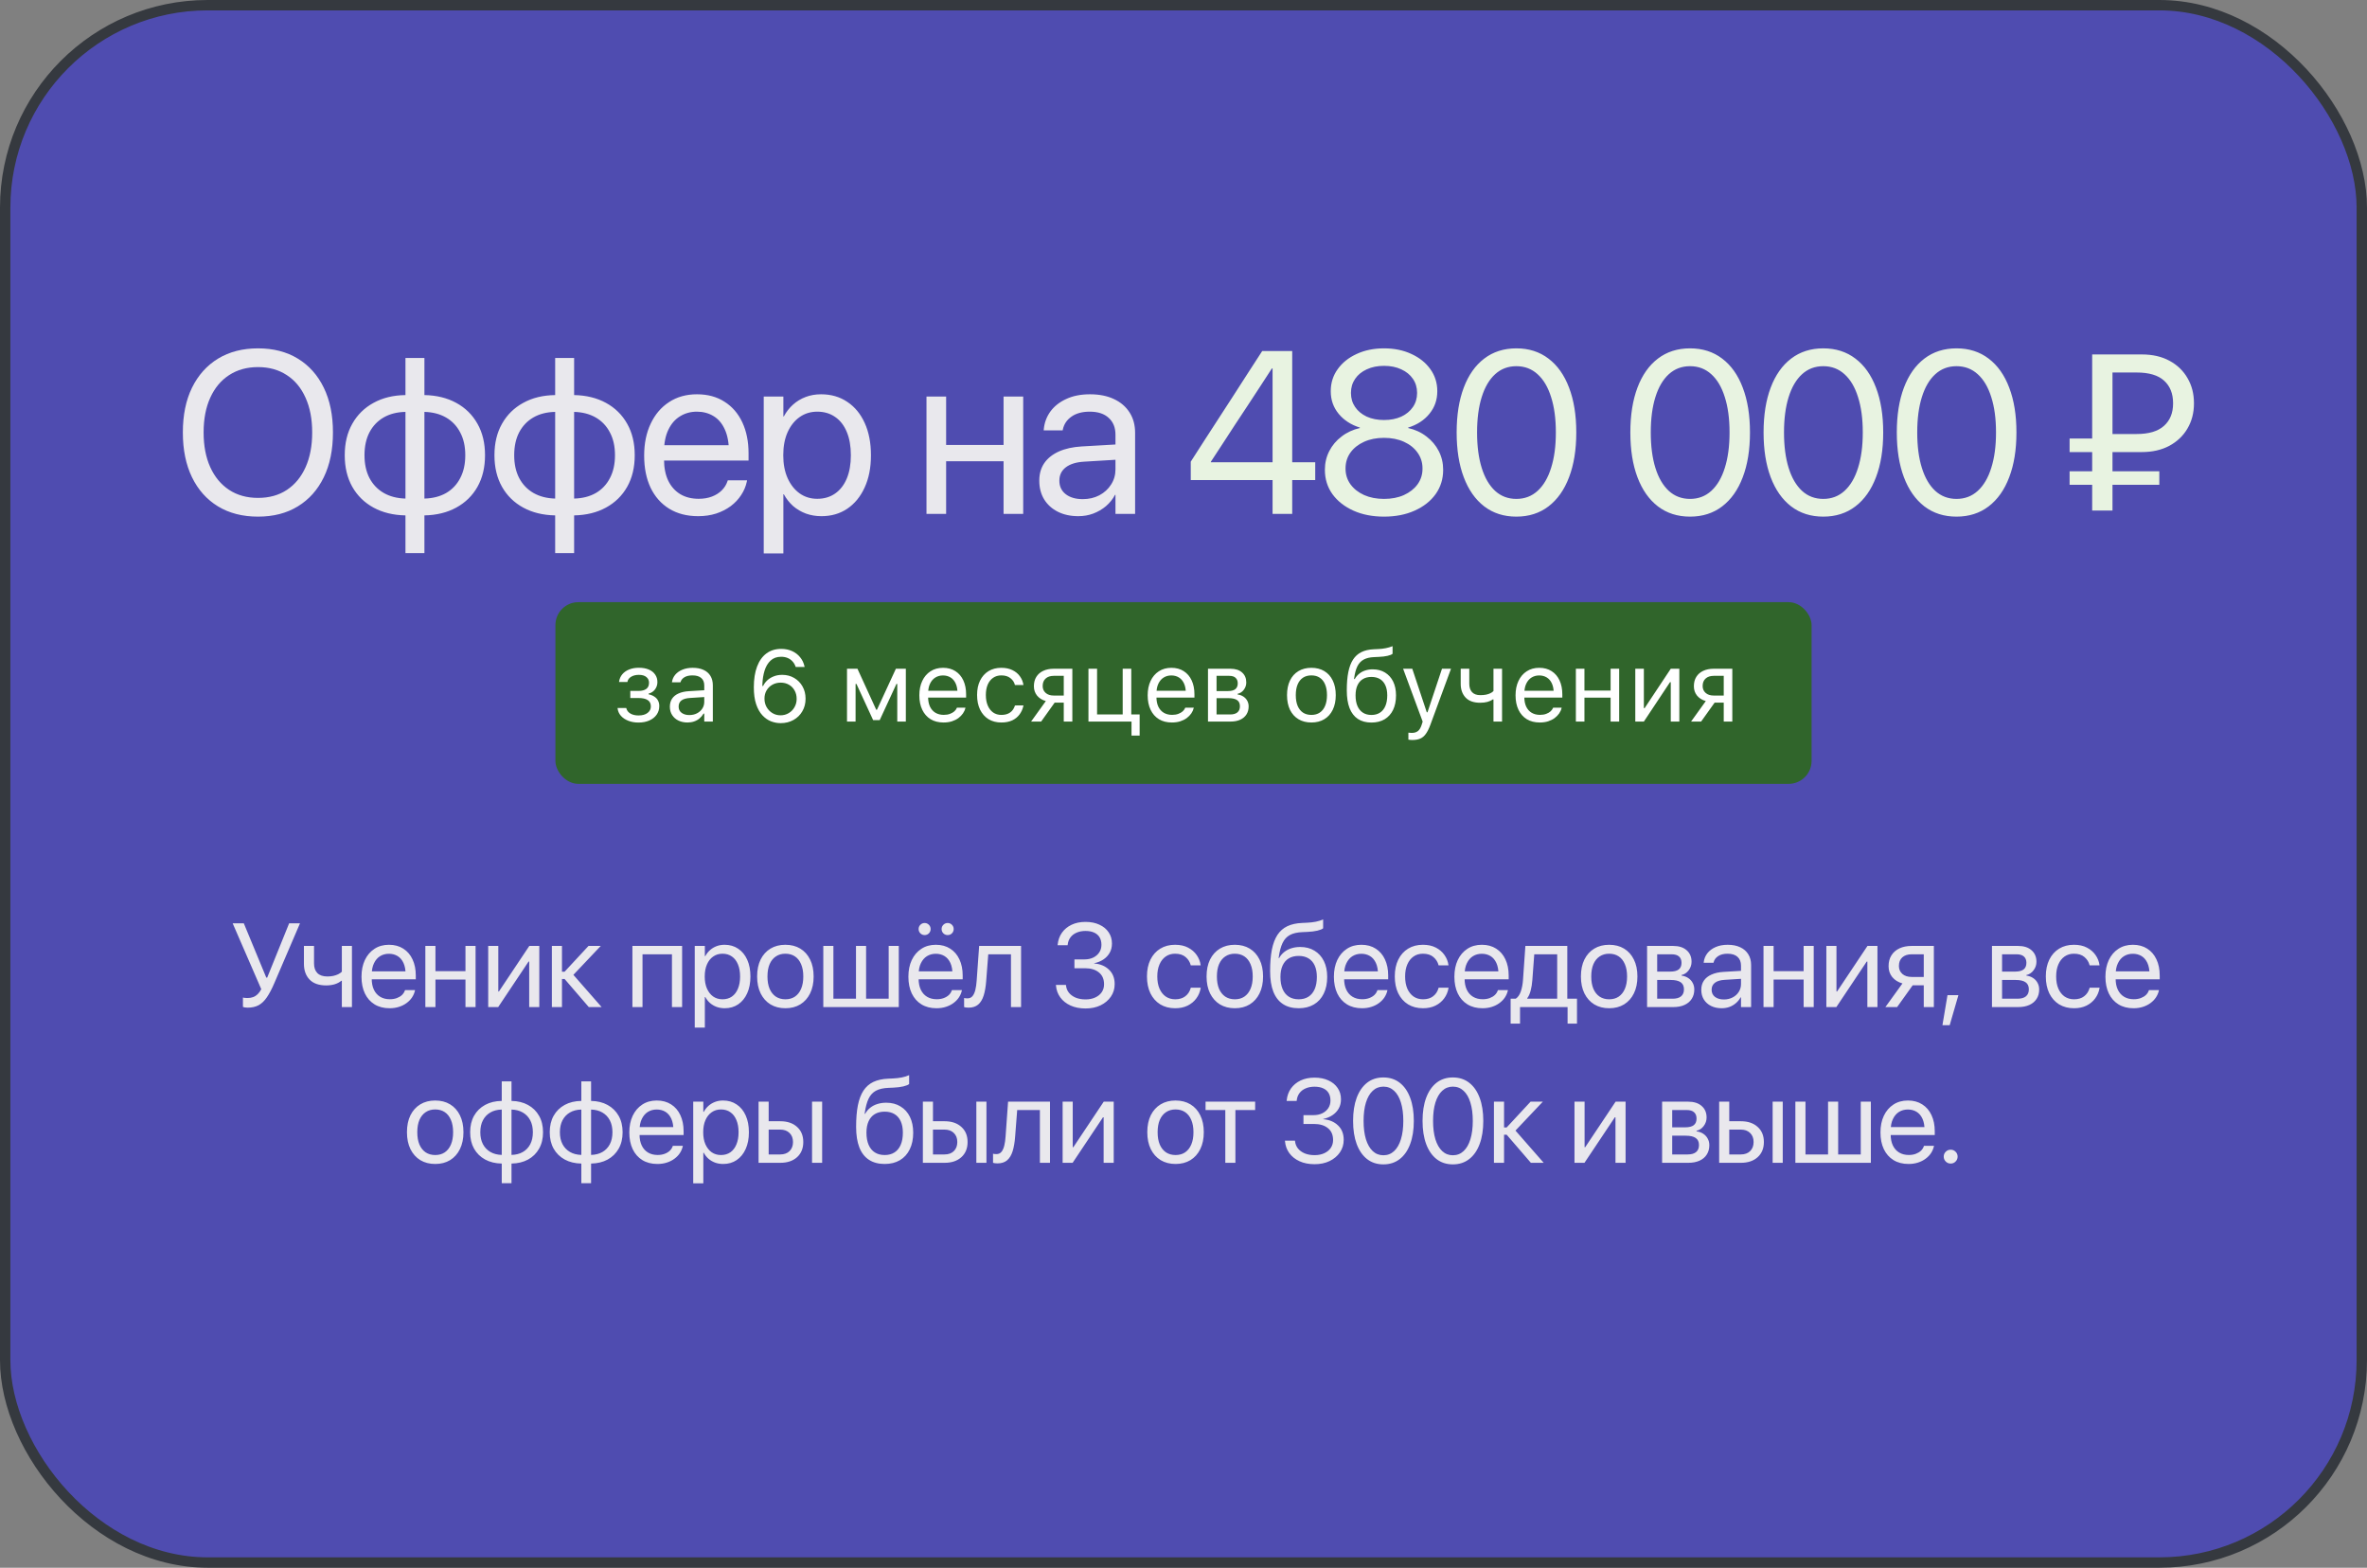
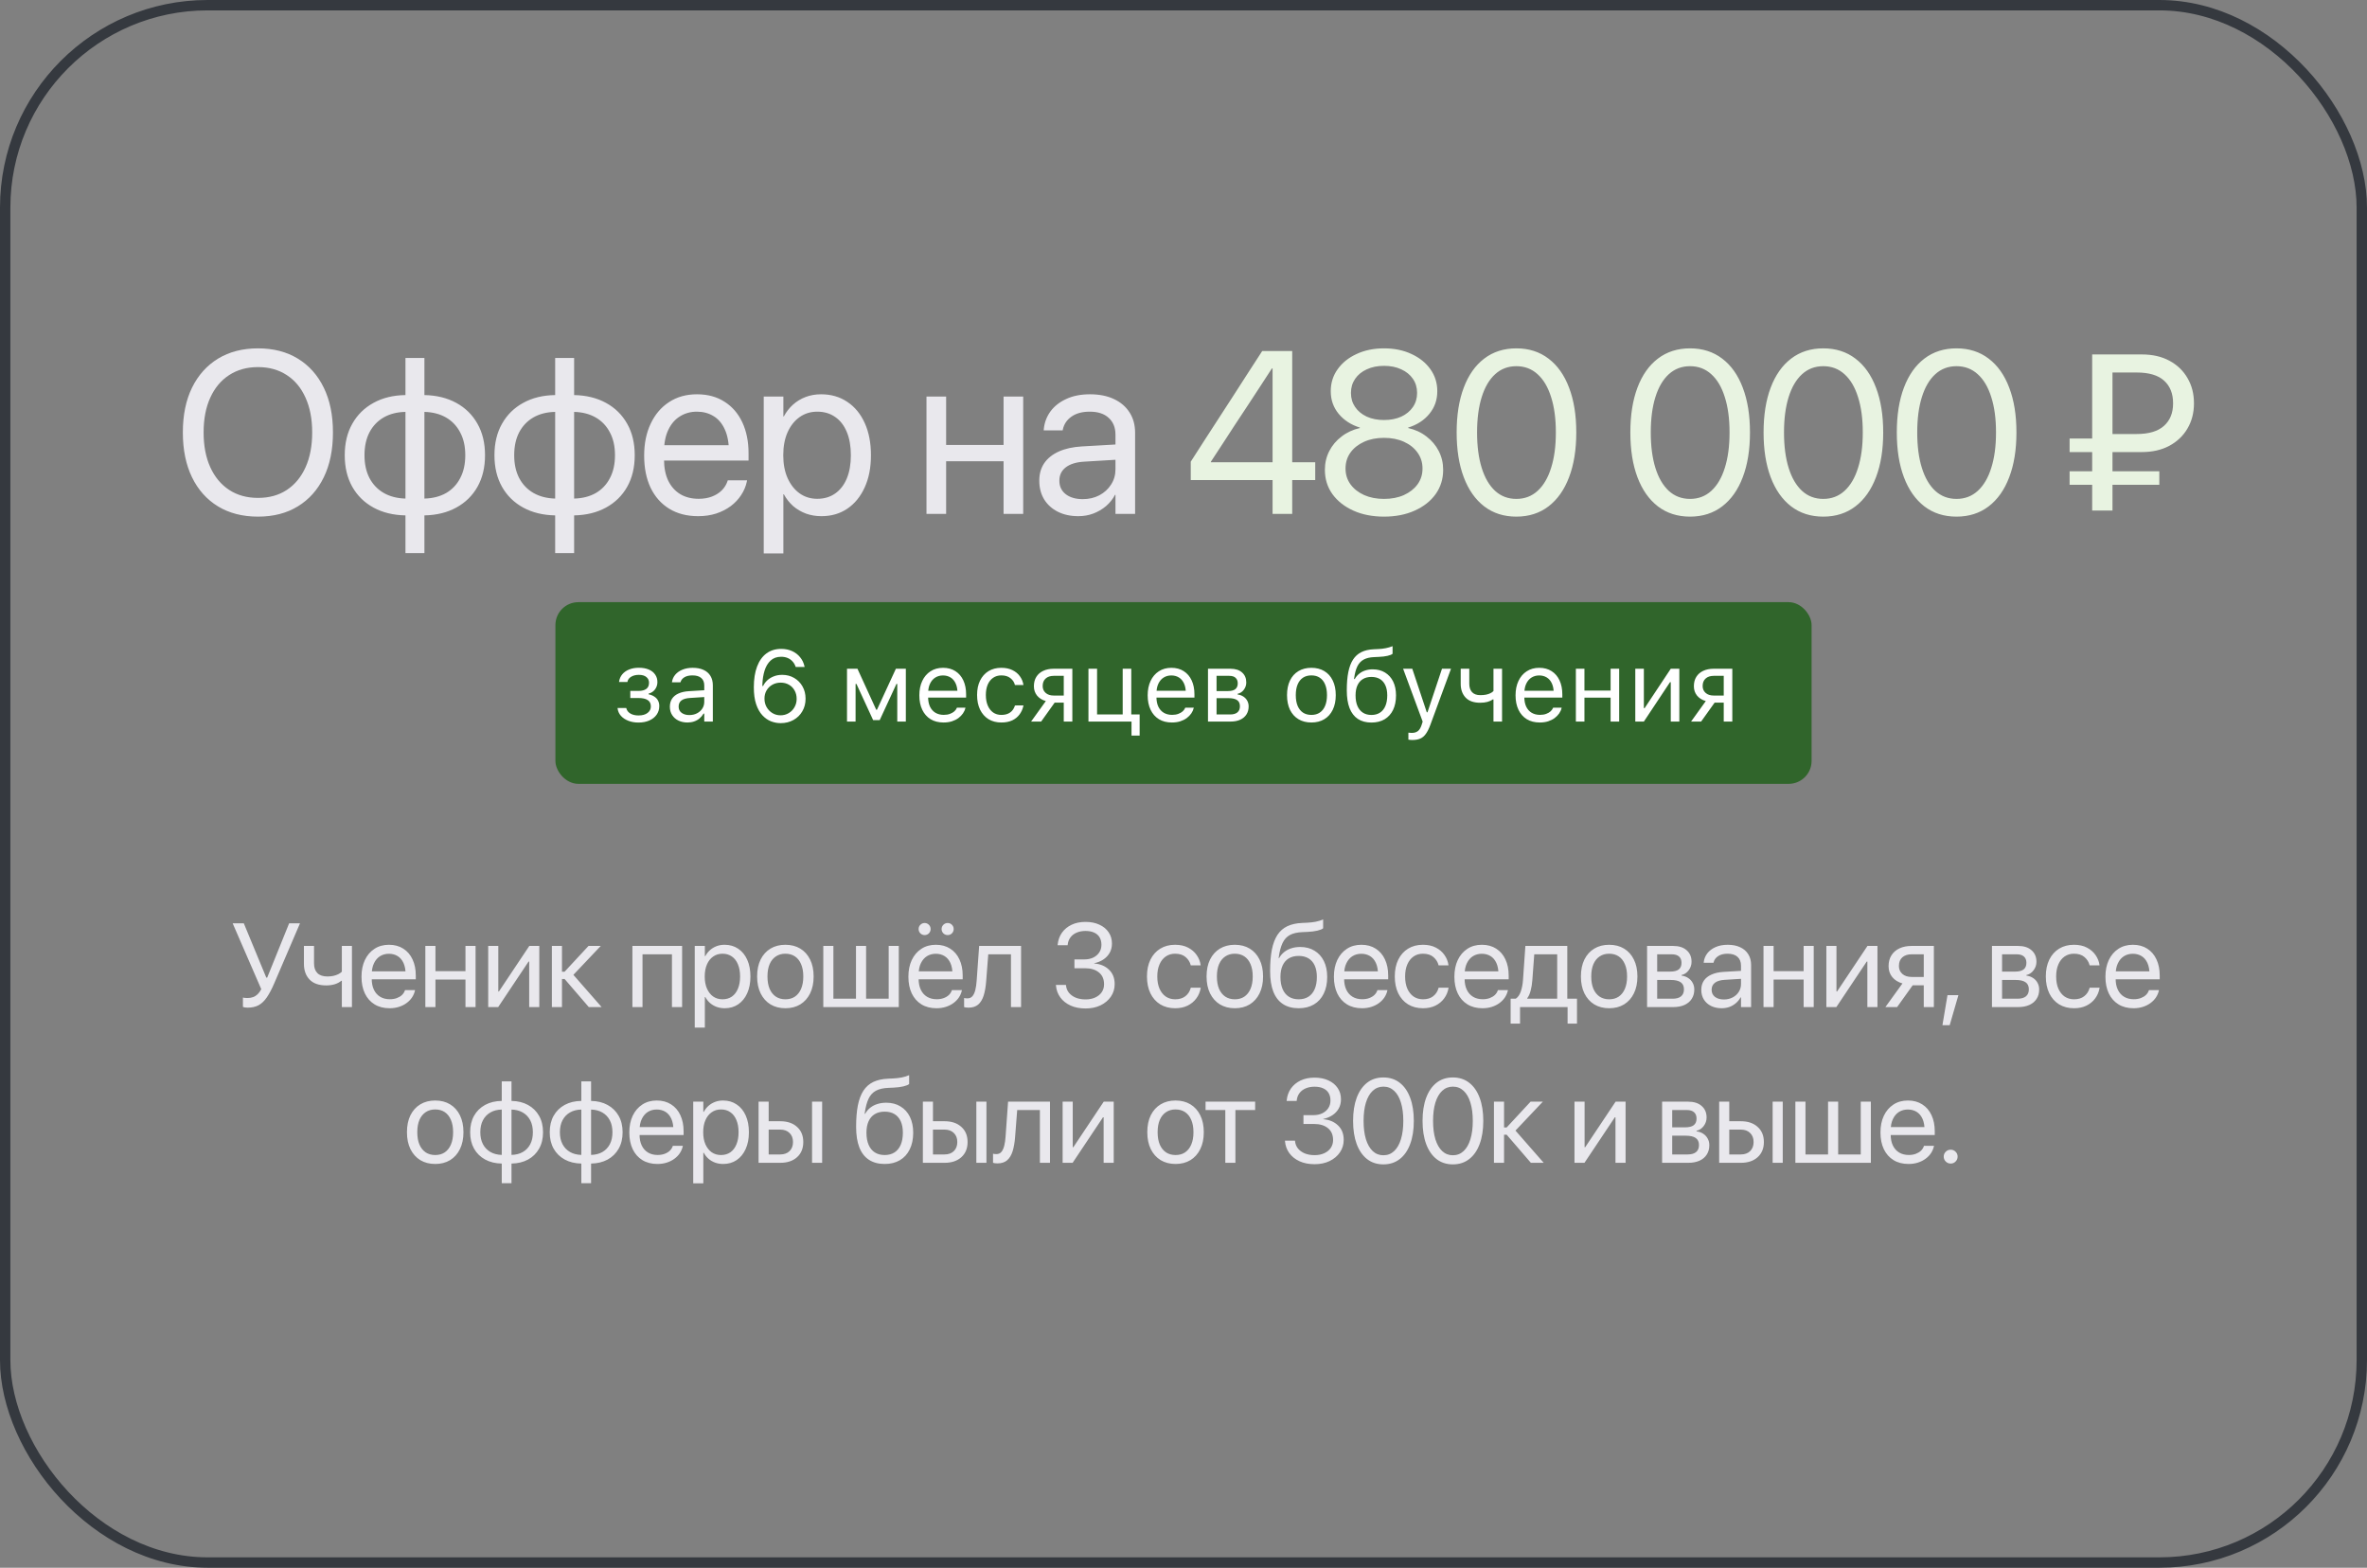
<svg xmlns="http://www.w3.org/2000/svg" width="456" height="302" viewBox="0 0 456 302" fill="none">
  <rect x="0" y="0" width="456" height="302" fill="#808080" stroke="none" />
  <g data-figma-bg-blur-radius="36.6">
-     <rect x="1" y="1" width="454" height="300" rx="39" fill="#4F4CB0" />
    <rect x="1" y="1" width="454" height="300" rx="39" stroke="#35393F" stroke-width="2" />
    <path d="M49.706 99.522C46.734 99.522 44.162 98.862 41.988 97.543C39.828 96.224 38.161 94.355 36.987 91.934C35.813 89.514 35.226 86.644 35.226 83.325V83.281C35.226 79.962 35.813 77.099 36.987 74.693C38.176 72.273 39.85 70.403 42.009 69.084C44.184 67.765 46.749 67.106 49.706 67.106C52.663 67.106 55.221 67.765 57.38 69.084C59.54 70.403 61.207 72.273 62.381 74.693C63.555 77.099 64.142 79.962 64.142 83.281V83.325C64.142 86.644 63.555 89.514 62.381 91.934C61.207 94.355 59.54 96.224 57.38 97.543C55.235 98.862 52.677 99.522 49.706 99.522ZM49.706 95.913C51.865 95.913 53.721 95.398 55.272 94.369C56.837 93.326 58.04 91.862 58.88 89.977C59.721 88.093 60.142 85.876 60.142 83.325V83.281C60.142 80.716 59.714 78.491 58.859 76.607C58.018 74.722 56.815 73.273 55.25 72.258C53.684 71.229 51.836 70.715 49.706 70.715C47.575 70.715 45.72 71.229 44.14 72.258C42.575 73.273 41.364 74.722 40.509 76.607C39.654 78.476 39.227 80.701 39.227 83.281V83.325C39.227 85.89 39.654 88.115 40.509 89.999C41.364 91.883 42.575 93.34 44.14 94.369C45.705 95.398 47.561 95.913 49.706 95.913ZM78.112 106.544V99.283C75.764 99.239 73.713 98.739 71.959 97.782C70.205 96.826 68.843 95.492 67.872 93.782C66.901 92.057 66.415 90.035 66.415 87.716V87.673C66.415 85.354 66.901 83.339 67.872 81.629C68.843 79.904 70.205 78.563 71.959 77.607C73.713 76.636 75.764 76.135 78.112 76.106V68.954H81.764V76.106C84.098 76.15 86.142 76.65 87.895 77.607C89.649 78.563 91.012 79.904 91.983 81.629C92.954 83.339 93.439 85.354 93.439 87.673V87.716C93.439 90.035 92.954 92.057 91.983 93.782C91.012 95.492 89.649 96.826 87.895 97.782C86.142 98.739 84.098 99.239 81.764 99.283V106.544H78.112ZM78.112 96.043V79.346C76.503 79.375 75.104 79.73 73.916 80.411C72.742 81.093 71.829 82.049 71.177 83.281C70.539 84.513 70.22 85.977 70.22 87.673V87.716C70.22 89.398 70.539 90.854 71.177 92.086C71.829 93.318 72.742 94.275 73.916 94.956C75.104 95.637 76.503 96 78.112 96.043ZM81.764 96.043C83.373 96 84.765 95.645 85.939 94.978C87.113 94.297 88.019 93.34 88.656 92.108C89.309 90.876 89.635 89.412 89.635 87.716V87.673C89.635 85.977 89.309 84.52 88.656 83.303C88.019 82.071 87.113 81.114 85.939 80.433C84.765 79.752 83.373 79.389 81.764 79.346V96.043ZM106.953 106.544V99.283C104.605 99.239 102.554 98.739 100.8 97.782C99.046 96.826 97.684 95.492 96.713 93.782C95.742 92.057 95.256 90.035 95.256 87.716V87.673C95.256 85.354 95.742 83.339 96.713 81.629C97.684 79.904 99.046 78.563 100.8 77.607C102.554 76.636 104.605 76.135 106.953 76.106V68.954H110.605V76.106C112.939 76.15 114.983 76.65 116.736 77.607C118.49 78.563 119.853 79.904 120.824 81.629C121.795 83.339 122.28 85.354 122.28 87.673V87.716C122.28 90.035 121.795 92.057 120.824 93.782C119.853 95.492 118.49 96.826 116.736 97.782C114.983 98.739 112.939 99.239 110.605 99.283V106.544H106.953ZM106.953 96.043V79.346C105.344 79.375 103.945 79.73 102.757 80.411C101.583 81.093 100.67 82.049 100.017 83.281C99.38 84.513 99.061 85.977 99.061 87.673V87.716C99.061 89.398 99.38 90.854 100.017 92.086C100.67 93.318 101.583 94.275 102.757 94.956C103.945 95.637 105.344 96 106.953 96.043ZM110.605 96.043C112.214 96 113.606 95.645 114.78 94.978C115.954 94.297 116.86 93.34 117.497 92.108C118.15 90.876 118.476 89.412 118.476 87.716V87.673C118.476 85.977 118.15 84.52 117.497 83.303C116.86 82.071 115.954 81.114 114.78 80.433C113.606 79.752 112.214 79.389 110.605 79.346V96.043ZM134.511 99.435C132.352 99.435 130.489 98.957 128.924 98C127.373 97.043 126.177 95.695 125.336 93.956C124.51 92.202 124.097 90.144 124.097 87.782V87.76C124.097 85.426 124.517 83.375 125.358 81.607C126.199 79.824 127.38 78.44 128.902 77.454C130.424 76.454 132.214 75.954 134.272 75.954C136.33 75.954 138.098 76.433 139.577 77.389C141.07 78.331 142.215 79.658 143.012 81.368C143.809 83.078 144.208 85.064 144.208 87.325V88.716H125.989V85.76H142.338L140.425 88.499V87.042C140.425 85.289 140.157 83.839 139.62 82.694C139.099 81.549 138.374 80.701 137.446 80.15C136.519 79.585 135.453 79.302 134.25 79.302C133.047 79.302 131.967 79.6 131.011 80.194C130.054 80.774 129.301 81.643 128.75 82.803C128.199 83.948 127.924 85.361 127.924 87.042V88.499C127.924 90.093 128.192 91.456 128.728 92.586C129.279 93.717 130.054 94.587 131.054 95.195C132.054 95.79 133.236 96.087 134.598 96.087C135.555 96.087 136.41 95.942 137.164 95.652C137.917 95.362 138.548 94.963 139.055 94.456C139.562 93.949 139.925 93.369 140.142 92.717L140.207 92.521H143.925L143.882 92.739C143.693 93.666 143.331 94.536 142.795 95.347C142.273 96.159 141.599 96.877 140.773 97.5C139.946 98.109 139.004 98.587 137.946 98.935C136.888 99.268 135.743 99.435 134.511 99.435ZM147.133 106.609V76.389H150.916V80.216H151.003C151.481 79.332 152.068 78.578 152.764 77.954C153.474 77.317 154.286 76.824 155.199 76.476C156.112 76.128 157.105 75.954 158.178 75.954C160.105 75.954 161.787 76.44 163.222 77.411C164.671 78.368 165.794 79.73 166.592 81.498C167.389 83.252 167.787 85.317 167.787 87.695V87.716C167.787 90.093 167.381 92.159 166.57 93.913C165.773 95.666 164.657 97.029 163.222 98C161.801 98.957 160.142 99.435 158.243 99.435C157.185 99.435 156.192 99.268 155.264 98.935C154.337 98.587 153.511 98.101 152.786 97.478C152.076 96.84 151.481 96.087 151.003 95.217H150.916V106.609H147.133ZM157.439 96.087C158.772 96.087 159.924 95.746 160.895 95.065C161.866 94.384 162.613 93.42 163.135 92.173C163.656 90.912 163.917 89.427 163.917 87.716V87.695C163.917 85.955 163.656 84.462 163.135 83.216C162.613 81.955 161.866 80.991 160.895 80.324C159.924 79.643 158.772 79.302 157.439 79.302C156.163 79.302 155.032 79.65 154.047 80.346C153.061 81.042 152.286 82.02 151.721 83.281C151.17 84.528 150.894 85.999 150.894 87.695V87.716C150.894 89.398 151.177 90.869 151.742 92.13C152.308 93.376 153.076 94.347 154.047 95.043C155.032 95.739 156.163 96.087 157.439 96.087ZM193.336 99V88.847H182.27V99H178.487V76.389H182.27V85.716H193.336V76.389H197.119V99H193.336ZM207.741 99.435C206.248 99.435 204.936 99.152 203.805 98.587C202.675 98.022 201.791 97.225 201.153 96.195C200.53 95.166 200.218 93.971 200.218 92.608V92.565C200.218 91.275 200.537 90.159 201.175 89.216C201.827 88.274 202.762 87.528 203.979 86.977C205.211 86.426 206.69 86.1 208.415 85.999L216.785 85.52V88.456L208.849 88.934C207.342 89.021 206.168 89.383 205.327 90.021C204.501 90.659 204.088 91.507 204.088 92.565V92.608C204.088 93.695 204.494 94.558 205.306 95.195C206.132 95.833 207.226 96.152 208.589 96.152C209.777 96.152 210.842 95.906 211.785 95.413C212.741 94.905 213.495 94.217 214.046 93.347C214.611 92.478 214.894 91.499 214.894 90.412V83.738C214.894 82.361 214.459 81.281 213.589 80.498C212.734 79.701 211.516 79.302 209.937 79.302C208.487 79.302 207.313 79.621 206.414 80.259C205.53 80.882 204.98 81.701 204.762 82.716L204.719 82.912H201.066L201.088 82.672C201.204 81.426 201.624 80.295 202.349 79.281C203.088 78.266 204.103 77.462 205.393 76.868C206.683 76.259 208.212 75.954 209.98 75.954C211.763 75.954 213.299 76.259 214.589 76.868C215.894 77.476 216.901 78.339 217.611 79.455C218.321 80.556 218.676 81.861 218.676 83.368V99H214.894V95.326H214.807C214.372 96.152 213.792 96.877 213.067 97.5C212.343 98.109 211.524 98.587 210.61 98.935C209.712 99.268 208.755 99.435 207.741 99.435Z" fill="#E9E8ED" />
    <path d="M245.16 99V92.478H229.397V88.934C230.311 87.513 231.224 86.093 232.137 84.673C233.064 83.252 233.985 81.832 234.898 80.411C235.826 78.991 236.746 77.57 237.659 76.15C238.572 74.73 239.485 73.309 240.399 71.889C241.326 70.468 242.247 69.048 243.16 67.627H248.943V89.043H253.378V92.478H248.943V99H245.16ZM233.267 89.043H245.16V70.976H245.029C244.247 72.179 243.464 73.382 242.681 74.585C241.899 75.773 241.116 76.969 240.333 78.172C239.551 79.361 238.761 80.556 237.963 81.759C237.181 82.962 236.398 84.165 235.615 85.368C234.833 86.557 234.05 87.753 233.267 88.956V89.043ZM266.631 99.522C264.413 99.522 262.449 99.138 260.739 98.37C259.028 97.601 257.68 96.543 256.695 95.195C255.724 93.833 255.238 92.275 255.238 90.521V90.478C255.238 89.188 255.521 87.992 256.086 86.89C256.651 85.789 257.441 84.854 258.456 84.085C259.47 83.303 260.644 82.759 261.978 82.455V82.368C260.268 81.832 258.905 80.948 257.891 79.716C256.876 78.484 256.369 77.041 256.369 75.389V75.346C256.369 73.766 256.811 72.36 257.695 71.128C258.579 69.881 259.797 68.903 261.347 68.193C262.898 67.468 264.659 67.106 266.631 67.106C268.616 67.106 270.377 67.468 271.914 68.193C273.465 68.903 274.682 69.881 275.566 71.128C276.45 72.36 276.892 73.766 276.892 75.346V75.389C276.892 77.041 276.385 78.484 275.371 79.716C274.37 80.948 273.008 81.832 271.283 82.368V82.455C272.631 82.759 273.805 83.303 274.805 84.085C275.82 84.854 276.61 85.789 277.175 86.89C277.74 87.992 278.023 89.188 278.023 90.478V90.521C278.023 92.275 277.537 93.833 276.566 95.195C275.595 96.543 274.247 97.601 272.522 98.37C270.812 99.138 268.848 99.522 266.631 99.522ZM266.631 96.108C268.08 96.108 269.355 95.862 270.457 95.369C271.573 94.862 272.45 94.174 273.088 93.304C273.725 92.42 274.044 91.412 274.044 90.282V90.238C274.044 89.093 273.725 88.079 273.088 87.195C272.464 86.31 271.595 85.615 270.479 85.107C269.363 84.6 268.08 84.346 266.631 84.346C265.181 84.346 263.898 84.6 262.782 85.107C261.666 85.615 260.789 86.31 260.152 87.195C259.528 88.079 259.217 89.093 259.217 90.238V90.282C259.217 91.412 259.536 92.42 260.173 93.304C260.811 94.174 261.688 94.862 262.804 95.369C263.92 95.862 265.196 96.108 266.631 96.108ZM266.631 80.911C267.892 80.911 269 80.694 269.957 80.259C270.914 79.81 271.66 79.194 272.196 78.411C272.733 77.628 273.001 76.73 273.001 75.715V75.672C273.001 74.657 272.733 73.758 272.196 72.976C271.66 72.193 270.914 71.584 269.957 71.15C269 70.7 267.892 70.476 266.631 70.476C265.37 70.476 264.261 70.7 263.304 71.15C262.348 71.584 261.601 72.193 261.065 72.976C260.529 73.758 260.26 74.657 260.26 75.672V75.715C260.26 76.73 260.529 77.628 261.065 78.411C261.601 79.194 262.348 79.81 263.304 80.259C264.261 80.694 265.37 80.911 266.631 80.911ZM292.123 99.522C289.717 99.522 287.652 98.862 285.927 97.543C284.217 96.224 282.905 94.355 281.992 91.934C281.079 89.514 280.622 86.644 280.622 83.325V83.281C280.622 79.962 281.079 77.092 281.992 74.672C282.905 72.251 284.217 70.389 285.927 69.084C287.652 67.765 289.717 67.106 292.123 67.106C294.529 67.106 296.595 67.765 298.32 69.084C300.044 70.389 301.363 72.251 302.277 74.672C303.204 77.092 303.668 79.962 303.668 83.281V83.325C303.668 86.644 303.204 89.514 302.277 91.934C301.363 94.355 300.044 96.224 298.32 97.543C296.595 98.862 294.529 99.522 292.123 99.522ZM292.123 96.108C293.718 96.108 295.08 95.594 296.211 94.565C297.356 93.521 298.225 92.043 298.82 90.13C299.428 88.216 299.733 85.948 299.733 83.325V83.281C299.733 80.658 299.428 78.397 298.82 76.498C298.225 74.585 297.356 73.114 296.211 72.084C295.08 71.055 293.718 70.541 292.123 70.541C290.529 70.541 289.167 71.055 288.036 72.084C286.906 73.114 286.043 74.585 285.449 76.498C284.855 78.397 284.557 80.658 284.557 83.281V83.325C284.557 85.948 284.855 88.216 285.449 90.13C286.043 92.043 286.906 93.521 288.036 94.565C289.167 95.594 290.529 96.108 292.123 96.108ZM325.586 99.522C323.18 99.522 321.114 98.862 319.389 97.543C317.679 96.224 316.367 94.355 315.454 91.934C314.541 89.514 314.085 86.644 314.085 83.325V83.281C314.085 79.962 314.541 77.092 315.454 74.672C316.367 72.251 317.679 70.389 319.389 69.084C321.114 67.765 323.18 67.106 325.586 67.106C327.992 67.106 330.057 67.765 331.782 69.084C333.507 70.389 334.826 72.251 335.739 74.672C336.666 77.092 337.13 79.962 337.13 83.281V83.325C337.13 86.644 336.666 89.514 335.739 91.934C334.826 94.355 333.507 96.224 331.782 97.543C330.057 98.862 327.992 99.522 325.586 99.522ZM325.586 96.108C327.18 96.108 328.542 95.594 329.673 94.565C330.818 93.521 331.688 92.043 332.282 90.13C332.891 88.216 333.195 85.948 333.195 83.325V83.281C333.195 80.658 332.891 78.397 332.282 76.498C331.688 74.585 330.818 73.114 329.673 72.084C328.542 71.055 327.18 70.541 325.586 70.541C323.991 70.541 322.629 71.055 321.498 72.084C320.368 73.114 319.505 74.585 318.911 76.498C318.317 78.397 318.02 80.658 318.02 83.281V83.325C318.02 85.948 318.317 88.216 318.911 90.13C319.505 92.043 320.368 93.521 321.498 94.565C322.629 95.594 323.991 96.108 325.586 96.108ZM351.252 99.522C348.846 99.522 346.781 98.862 345.056 97.543C343.346 96.224 342.034 94.355 341.121 91.934C340.208 89.514 339.751 86.644 339.751 83.325V83.281C339.751 79.962 340.208 77.092 341.121 74.672C342.034 72.251 343.346 70.389 345.056 69.084C346.781 67.765 348.846 67.106 351.252 67.106C353.659 67.106 355.724 67.765 357.449 69.084C359.174 70.389 360.492 72.251 361.406 74.672C362.333 77.092 362.797 79.962 362.797 83.281V83.325C362.797 86.644 362.333 89.514 361.406 91.934C360.492 94.355 359.174 96.224 357.449 97.543C355.724 98.862 353.659 99.522 351.252 99.522ZM351.252 96.108C352.847 96.108 354.209 95.594 355.34 94.565C356.485 93.521 357.355 92.043 357.949 90.13C358.558 88.216 358.862 85.948 358.862 83.325V83.281C358.862 80.658 358.558 78.397 357.949 76.498C357.355 74.585 356.485 73.114 355.34 72.084C354.209 71.055 352.847 70.541 351.252 70.541C349.658 70.541 348.296 71.055 347.165 72.084C346.035 73.114 345.172 74.585 344.578 76.498C343.984 78.397 343.687 80.658 343.687 83.281V83.325C343.687 85.948 343.984 88.216 344.578 90.13C345.172 92.043 346.035 93.521 347.165 94.565C348.296 95.594 349.658 96.108 351.252 96.108ZM376.919 99.522C374.513 99.522 372.448 98.862 370.723 97.543C369.013 96.224 367.701 94.355 366.788 91.934C365.875 89.514 365.418 86.644 365.418 83.325V83.281C365.418 79.962 365.875 77.092 366.788 74.672C367.701 72.251 369.013 70.389 370.723 69.084C372.448 67.765 374.513 67.106 376.919 67.106C379.325 67.106 381.391 67.765 383.115 69.084C384.84 70.389 386.159 72.251 387.072 74.672C388 77.092 388.464 79.962 388.464 83.281V83.325C388.464 86.644 388 89.514 387.072 91.934C386.159 94.355 384.84 96.224 383.115 97.543C381.391 98.862 379.325 99.522 376.919 99.522ZM376.919 96.108C378.514 96.108 379.876 95.594 381.007 94.565C382.152 93.521 383.021 92.043 383.616 90.13C384.224 88.216 384.529 85.948 384.529 83.325V83.281C384.529 80.658 384.224 78.397 383.616 76.498C383.021 74.585 382.152 73.114 381.007 72.084C379.876 71.055 378.514 70.541 376.919 70.541C375.325 70.541 373.962 71.055 372.832 72.084C371.701 73.114 370.839 74.585 370.245 76.498C369.65 78.397 369.353 80.658 369.353 83.281V83.325C369.353 85.948 369.65 88.216 370.245 90.13C370.839 92.043 371.701 93.521 372.832 94.565C373.962 95.594 375.325 96.108 376.919 96.108ZM403.055 98.348V87.086H398.706V84.477H403.055V68.28H412.643C414.686 68.28 416.455 68.686 417.947 69.497C419.455 70.309 420.614 71.425 421.426 72.845C422.252 74.251 422.665 75.86 422.665 77.672V77.715C422.665 79.527 422.245 81.143 421.404 82.564C420.578 83.97 419.411 85.078 417.904 85.89C416.397 86.687 414.628 87.086 412.599 87.086H406.968V98.348H403.055ZM398.706 93.391V90.782H415.991V93.391H398.706ZM406.968 83.607H411.621C413.969 83.607 415.723 83.085 416.882 82.042C418.056 80.998 418.643 79.556 418.643 77.715V77.672C418.643 75.817 418.063 74.367 416.904 73.324C415.759 72.28 413.998 71.758 411.621 71.758H406.968V83.607Z" fill="#E8F3E1" />
    <path d="M47.695 194.112C47.494 194.112 47.315 194.097 47.158 194.067C47.002 194.037 46.883 194.004 46.801 193.966V192.166C46.898 192.188 47.021 192.21 47.17 192.233C47.326 192.248 47.502 192.255 47.695 192.255C48.098 192.255 48.456 192.195 48.769 192.076C49.09 191.957 49.377 191.774 49.631 191.528C49.892 191.274 50.127 190.95 50.335 190.555L44.821 177.859H46.968L51.297 188.318H51.476L55.704 177.859H57.796L52.852 189.38C52.367 190.514 51.886 191.427 51.409 192.121C50.939 192.814 50.41 193.321 49.821 193.642C49.232 193.955 48.523 194.112 47.695 194.112ZM67.802 194H65.856V188.933H65.755C65.412 189.224 64.987 189.447 64.48 189.604C63.981 189.753 63.436 189.828 62.847 189.828C61.43 189.828 60.36 189.451 59.637 188.698C58.913 187.937 58.552 186.931 58.552 185.678V182.221H60.498V185.588C60.498 186.401 60.714 187.024 61.147 187.456C61.579 187.889 62.228 188.105 63.093 188.105C63.488 188.105 63.861 188.068 64.212 187.993C64.57 187.911 64.887 187.803 65.162 187.669C65.446 187.527 65.677 187.367 65.856 187.188V182.221H67.802V194ZM75.057 194.224C73.931 194.224 72.962 193.974 72.149 193.474C71.343 192.975 70.724 192.274 70.292 191.371C69.859 190.462 69.643 189.392 69.643 188.161V188.15C69.643 186.927 69.859 185.857 70.292 184.94C70.732 184.015 71.347 183.295 72.138 182.781C72.928 182.259 73.86 181.998 74.934 181.998C76 181.998 76.921 182.248 77.697 182.747C78.472 183.239 79.065 183.929 79.475 184.817C79.893 185.704 80.102 186.737 80.102 187.915V188.653H70.627V187.121H79.129L78.144 188.53V187.77C78.144 186.852 78.006 186.095 77.73 185.499C77.454 184.902 77.074 184.459 76.589 184.168C76.105 183.877 75.549 183.732 74.923 183.732C74.289 183.732 73.722 183.884 73.222 184.19C72.73 184.496 72.339 184.951 72.048 185.555C71.757 186.151 71.612 186.89 71.612 187.77V188.53C71.612 189.365 71.753 190.078 72.037 190.667C72.32 191.256 72.723 191.707 73.245 192.02C73.767 192.333 74.386 192.49 75.102 192.49C75.609 192.49 76.06 192.415 76.455 192.266C76.85 192.117 77.178 191.919 77.439 191.673C77.701 191.42 77.883 191.14 77.988 190.834L78.032 190.734H79.956L79.934 190.846C79.829 191.301 79.643 191.733 79.375 192.143C79.106 192.546 78.759 192.904 78.334 193.217C77.917 193.53 77.428 193.776 76.869 193.955C76.317 194.134 75.713 194.224 75.057 194.224ZM89.672 194V188.698H83.889V194H81.942V182.221H83.889V187.087H89.672V182.221H91.618V194H89.672ZM94.052 194V182.221H95.998V190.991H96.96L95.64 191.707L101.971 182.221H103.895V194H101.949V185.23H100.975L102.307 184.515L95.975 194H94.052ZM108.767 188.586H108.264V194H106.317V182.221H108.264V187.188H108.767L113.375 182.221H115.736L110.355 187.904V187.669L115.903 194H113.431L108.767 188.586ZM121.833 194V182.221H131.408V194H129.451V183.832H123.779V194H121.833ZM133.842 197.949V182.221H135.788V184.179H135.877C136.124 183.724 136.429 183.336 136.795 183.016C137.16 182.695 137.578 182.445 138.047 182.266C138.517 182.087 139.032 181.998 139.591 181.998C140.59 181.998 141.463 182.251 142.209 182.758C142.962 183.258 143.543 183.966 143.954 184.884C144.364 185.801 144.569 186.875 144.569 188.105V188.128C144.569 189.358 144.36 190.432 143.942 191.349C143.532 192.259 142.954 192.967 142.209 193.474C141.47 193.974 140.605 194.224 139.613 194.224C139.062 194.224 138.543 194.138 138.059 193.966C137.581 193.787 137.156 193.538 136.784 193.217C136.418 192.896 136.116 192.512 135.877 192.065H135.788V197.949H133.842ZM139.188 192.501C139.889 192.501 140.493 192.326 141.001 191.975C141.508 191.617 141.895 191.11 142.164 190.454C142.44 189.798 142.578 189.022 142.578 188.128V188.105C142.578 187.195 142.44 186.416 142.164 185.767C141.895 185.111 141.508 184.608 141.001 184.257C140.493 183.899 139.889 183.72 139.188 183.72C138.502 183.72 137.902 183.903 137.388 184.268C136.873 184.626 136.474 185.133 136.191 185.79C135.907 186.438 135.766 187.21 135.766 188.105V188.128C135.766 189.007 135.907 189.776 136.191 190.432C136.482 191.088 136.88 191.599 137.388 191.964C137.902 192.322 138.502 192.501 139.188 192.501ZM151.309 194.224C150.213 194.224 149.254 193.978 148.434 193.485C147.621 192.986 146.987 192.277 146.533 191.36C146.085 190.443 145.861 189.362 145.861 188.116V188.094C145.861 186.834 146.085 185.749 146.533 184.839C146.987 183.929 147.621 183.228 148.434 182.736C149.254 182.244 150.209 181.998 151.298 181.998C152.401 181.998 153.359 182.244 154.172 182.736C154.985 183.228 155.615 183.929 156.063 184.839C156.518 185.749 156.745 186.834 156.745 188.094V188.116C156.745 189.369 156.518 190.454 156.063 191.371C155.615 192.281 154.985 192.986 154.172 193.485C153.359 193.978 152.405 194.224 151.309 194.224ZM151.309 192.501C152.025 192.501 152.636 192.33 153.143 191.987C153.658 191.636 154.053 191.136 154.329 190.488C154.612 189.831 154.754 189.041 154.754 188.116V188.094C154.754 187.169 154.612 186.383 154.329 185.734C154.053 185.078 153.658 184.578 153.143 184.235C152.629 183.892 152.013 183.72 151.298 183.72C150.597 183.72 149.985 183.896 149.463 184.246C148.949 184.589 148.55 185.085 148.266 185.734C147.99 186.383 147.852 187.169 147.852 188.094V188.116C147.852 189.041 147.99 189.831 148.266 190.488C148.55 191.136 148.949 191.636 149.463 191.987C149.985 192.33 150.6 192.501 151.309 192.501ZM158.608 194V182.221H160.554V192.389H164.906V182.221H166.852V192.389H171.203V182.221H173.149V194H158.608ZM180.415 194.224C179.289 194.224 178.32 193.974 177.507 193.474C176.702 192.975 176.083 192.274 175.65 191.371C175.218 190.462 175.001 189.392 175.001 188.161V188.15C175.001 186.927 175.218 185.857 175.65 184.94C176.09 184.015 176.705 183.295 177.496 182.781C178.286 182.259 179.218 181.998 180.292 181.998C181.359 181.998 182.28 182.248 183.055 182.747C183.831 183.239 184.423 183.929 184.834 184.817C185.251 185.704 185.46 186.737 185.46 187.915V188.653H175.986V187.121H184.487L183.502 188.53V187.77C183.502 186.852 183.365 186.095 183.089 185.499C182.813 184.902 182.432 184.459 181.948 184.168C181.463 183.877 180.907 183.732 180.281 183.732C179.647 183.732 179.08 183.884 178.581 184.19C178.089 184.496 177.697 184.951 177.406 185.555C177.115 186.151 176.97 186.89 176.97 187.77V188.53C176.97 189.365 177.112 190.078 177.395 190.667C177.678 191.256 178.081 191.707 178.603 192.02C179.125 192.333 179.744 192.49 180.46 192.49C180.967 192.49 181.418 192.415 181.813 192.266C182.209 192.117 182.537 191.919 182.798 191.673C183.059 191.42 183.241 191.14 183.346 190.834L183.391 190.734H185.315L185.292 190.846C185.188 191.301 185.001 191.733 184.733 192.143C184.464 192.546 184.118 192.904 183.693 193.217C183.275 193.53 182.787 193.776 182.227 193.955C181.676 194.134 181.071 194.224 180.415 194.224ZM178.133 180.13C177.813 180.13 177.537 180.018 177.306 179.794C177.082 179.563 176.97 179.287 176.97 178.966C176.97 178.646 177.082 178.374 177.306 178.15C177.537 177.919 177.813 177.803 178.133 177.803C178.454 177.803 178.726 177.919 178.95 178.15C179.174 178.374 179.285 178.646 179.285 178.966C179.285 179.287 179.174 179.563 178.95 179.794C178.726 180.018 178.454 180.13 178.133 180.13ZM182.563 180.13C182.242 180.13 181.966 180.018 181.735 179.794C181.511 179.563 181.4 179.287 181.4 178.966C181.4 178.646 181.511 178.374 181.735 178.15C181.966 177.919 182.242 177.803 182.563 177.803C182.891 177.803 183.167 177.919 183.391 178.15C183.614 178.374 183.726 178.646 183.726 178.966C183.726 179.287 183.614 179.563 183.391 179.794C183.167 180.018 182.891 180.13 182.563 180.13ZM189.985 189.011C189.903 190.092 189.743 191.013 189.504 191.774C189.266 192.535 188.911 193.116 188.442 193.519C187.972 193.914 187.353 194.112 186.585 194.112C186.391 194.112 186.219 194.101 186.07 194.078C185.929 194.056 185.817 194.03 185.735 194V192.244C185.787 192.259 185.869 192.277 185.981 192.3C186.1 192.315 186.234 192.322 186.383 192.322C186.786 192.322 187.107 192.18 187.345 191.897C187.584 191.614 187.767 191.218 187.894 190.711C188.02 190.197 188.106 189.604 188.151 188.933L188.632 182.221H196.708V194H194.762V183.832H190.388L189.985 189.011ZM209.136 194.268C208.025 194.268 207.056 194.078 206.228 193.698C205.4 193.318 204.744 192.796 204.26 192.132C203.782 191.468 203.506 190.711 203.432 189.861L203.421 189.727H205.356L205.367 189.839C205.419 190.368 205.606 190.834 205.926 191.237C206.254 191.64 206.691 191.957 207.235 192.188C207.787 192.412 208.421 192.523 209.136 192.523C209.845 192.523 210.464 192.4 210.993 192.154C211.53 191.908 211.948 191.569 212.246 191.136C212.544 190.696 212.694 190.193 212.694 189.626V189.604C212.694 188.612 212.362 187.852 211.698 187.322C211.042 186.785 210.147 186.517 209.013 186.517H206.989V184.817H208.924C209.565 184.817 210.132 184.697 210.624 184.459C211.116 184.213 211.5 183.881 211.776 183.463C212.052 183.038 212.19 182.557 212.19 182.02V181.998C212.19 181.431 212.071 180.95 211.832 180.555C211.594 180.16 211.243 179.858 210.781 179.649C210.326 179.44 209.77 179.336 209.114 179.336C208.48 179.336 207.914 179.444 207.414 179.66C206.922 179.869 206.526 180.171 206.228 180.566C205.93 180.961 205.751 181.431 205.691 181.975L205.68 182.087H203.745L203.756 181.975C203.846 181.095 204.122 180.327 204.584 179.671C205.054 179.015 205.673 178.504 206.441 178.139C207.216 177.773 208.107 177.591 209.114 177.591C210.143 177.591 211.038 177.77 211.799 178.128C212.567 178.478 213.16 178.966 213.577 179.593C214.002 180.212 214.215 180.931 214.215 181.752V181.774C214.215 182.438 214.069 183.027 213.779 183.541C213.488 184.056 213.085 184.485 212.57 184.828C212.056 185.171 211.463 185.413 210.792 185.555V185.6C211.97 185.697 212.921 186.095 213.644 186.796C214.375 187.49 214.74 188.411 214.74 189.559V189.582C214.74 190.477 214.498 191.278 214.013 191.987C213.529 192.695 212.865 193.254 212.022 193.664C211.18 194.067 210.218 194.268 209.136 194.268ZM226.397 194.224C225.294 194.224 224.332 193.974 223.511 193.474C222.699 192.967 222.068 192.255 221.621 191.338C221.181 190.421 220.961 189.339 220.961 188.094V188.083C220.961 186.845 221.185 185.771 221.632 184.861C222.08 183.952 222.71 183.247 223.523 182.747C224.335 182.248 225.286 181.998 226.375 181.998C227.352 181.998 228.187 182.18 228.881 182.546C229.581 182.911 230.137 183.392 230.547 183.989C230.957 184.578 231.207 185.212 231.297 185.89L231.308 185.969H229.395L229.384 185.902C229.235 185.312 228.91 184.802 228.411 184.369C227.919 183.937 227.24 183.72 226.375 183.72C225.689 183.72 225.089 183.899 224.574 184.257C224.06 184.615 223.661 185.122 223.377 185.779C223.094 186.427 222.952 187.199 222.952 188.094V188.105C222.952 189.015 223.094 189.798 223.377 190.454C223.668 191.11 224.071 191.617 224.585 191.975C225.107 192.326 225.711 192.501 226.397 192.501C227.195 192.501 227.844 192.307 228.344 191.919C228.851 191.532 229.197 191.01 229.384 190.353L229.406 190.264H231.319L231.308 190.353C231.181 191.092 230.901 191.752 230.469 192.333C230.044 192.915 229.485 193.377 228.791 193.72C228.105 194.056 227.307 194.224 226.397 194.224ZM237.891 194.224C236.795 194.224 235.837 193.978 235.017 193.485C234.204 192.986 233.57 192.277 233.115 191.36C232.668 190.443 232.444 189.362 232.444 188.116V188.094C232.444 186.834 232.668 185.749 233.115 184.839C233.57 183.929 234.204 183.228 235.017 182.736C235.837 182.244 236.791 181.998 237.88 181.998C238.984 181.998 239.942 182.244 240.755 182.736C241.568 183.228 242.198 183.929 242.645 184.839C243.1 185.749 243.328 186.834 243.328 188.094V188.116C243.328 189.369 243.1 190.454 242.645 191.371C242.198 192.281 241.568 192.986 240.755 193.485C239.942 193.978 238.987 194.224 237.891 194.224ZM237.891 192.501C238.607 192.501 239.219 192.33 239.726 191.987C240.24 191.636 240.635 191.136 240.911 190.488C241.195 189.831 241.336 189.041 241.336 188.116V188.094C241.336 187.169 241.195 186.383 240.911 185.734C240.635 185.078 240.24 184.578 239.726 184.235C239.211 183.892 238.596 183.72 237.88 183.72C237.179 183.72 236.568 183.896 236.046 184.246C235.531 184.589 235.132 185.085 234.849 185.734C234.573 186.383 234.435 187.169 234.435 188.094V188.116C234.435 189.041 234.573 189.831 234.849 190.488C235.132 191.136 235.531 191.636 236.046 191.987C236.568 192.33 237.183 192.501 237.891 192.501ZM250.191 194.224C248.99 194.224 247.98 193.955 247.159 193.418C246.339 192.881 245.72 192.084 245.302 191.025C244.892 189.966 244.687 188.653 244.687 187.087V187.065C244.687 185.462 244.799 184.086 245.023 182.937C245.254 181.789 245.612 180.842 246.097 180.096C246.589 179.35 247.226 178.791 248.009 178.418C248.8 178.046 249.751 177.837 250.862 177.792L251.835 177.747C252.372 177.725 252.92 177.661 253.479 177.557C254.038 177.445 254.512 177.296 254.9 177.11V178.821C254.713 178.993 254.34 179.145 253.781 179.28C253.222 179.406 252.603 179.485 251.924 179.515L250.94 179.559C249.926 179.597 249.109 179.783 248.49 180.119C247.879 180.454 247.409 180.969 247.081 181.662C246.753 182.356 246.51 183.258 246.354 184.369L246.332 184.559H246.421C246.682 184.089 247.014 183.698 247.417 183.385C247.819 183.064 248.278 182.826 248.792 182.669C249.314 182.505 249.877 182.423 250.481 182.423C251.54 182.423 252.458 182.661 253.233 183.139C254.016 183.609 254.62 184.276 255.045 185.141C255.47 185.999 255.683 187.013 255.683 188.183V188.206C255.683 189.444 255.459 190.514 255.012 191.416C254.572 192.318 253.942 193.012 253.121 193.497C252.301 193.981 251.324 194.224 250.191 194.224ZM250.191 192.501C250.929 192.501 251.559 192.333 252.081 191.998C252.603 191.662 253.002 191.174 253.278 190.532C253.554 189.891 253.692 189.116 253.692 188.206V188.183C253.692 187.326 253.554 186.595 253.278 185.991C253.002 185.387 252.603 184.928 252.081 184.615C251.559 184.302 250.929 184.145 250.191 184.145C249.445 184.145 248.811 184.302 248.289 184.615C247.767 184.928 247.368 185.387 247.092 185.991C246.816 186.595 246.678 187.326 246.678 188.183V188.206C246.678 189.116 246.816 189.891 247.092 190.532C247.368 191.174 247.767 191.662 248.289 191.998C248.811 192.333 249.445 192.501 250.191 192.501ZM262.389 194.224C261.263 194.224 260.294 193.974 259.481 193.474C258.676 192.975 258.057 192.274 257.624 191.371C257.192 190.462 256.975 189.392 256.975 188.161V188.15C256.975 186.927 257.192 185.857 257.624 184.94C258.064 184.015 258.679 183.295 259.47 182.781C260.26 182.259 261.192 181.998 262.266 181.998C263.333 181.998 264.254 182.248 265.029 182.747C265.805 183.239 266.397 183.929 266.808 184.817C267.225 185.704 267.434 186.737 267.434 187.915V188.653H257.96V187.121H266.461L265.476 188.53V187.77C265.476 186.852 265.339 186.095 265.063 185.499C264.787 184.902 264.406 184.459 263.922 184.168C263.437 183.877 262.881 183.732 262.255 183.732C261.621 183.732 261.054 183.884 260.555 184.19C260.063 184.496 259.671 184.951 259.38 185.555C259.089 186.151 258.944 186.89 258.944 187.77V188.53C258.944 189.365 259.086 190.078 259.369 190.667C259.652 191.256 260.055 191.707 260.577 192.02C261.099 192.333 261.718 192.49 262.434 192.49C262.941 192.49 263.392 192.415 263.787 192.266C264.183 192.117 264.511 191.919 264.772 191.673C265.033 191.42 265.215 191.14 265.32 190.834L265.365 190.734H267.289L267.266 190.846C267.162 191.301 266.975 191.733 266.707 192.143C266.438 192.546 266.092 192.904 265.667 193.217C265.249 193.53 264.761 193.776 264.201 193.955C263.649 194.134 263.045 194.224 262.389 194.224ZM274.14 194.224C273.037 194.224 272.075 193.974 271.255 193.474C270.442 192.967 269.812 192.255 269.364 191.338C268.924 190.421 268.704 189.339 268.704 188.094V188.083C268.704 186.845 268.928 185.771 269.375 184.861C269.823 183.952 270.453 183.247 271.266 182.747C272.079 182.248 273.029 181.998 274.118 181.998C275.095 181.998 275.93 182.18 276.624 182.546C277.325 182.911 277.88 183.392 278.29 183.989C278.7 184.578 278.95 185.212 279.04 185.89L279.051 185.969H277.138L277.127 185.902C276.978 185.312 276.654 184.802 276.154 184.369C275.662 183.937 274.983 183.72 274.118 183.72C273.432 183.72 272.832 183.899 272.317 184.257C271.803 184.615 271.404 185.122 271.12 185.779C270.837 186.427 270.695 187.199 270.695 188.094V188.105C270.695 189.015 270.837 189.798 271.12 190.454C271.411 191.11 271.814 191.617 272.328 191.975C272.85 192.326 273.454 192.501 274.14 192.501C274.938 192.501 275.587 192.307 276.087 191.919C276.594 191.532 276.941 191.01 277.127 190.353L277.149 190.264H279.062L279.051 190.353C278.924 191.092 278.645 191.752 278.212 192.333C277.787 192.915 277.228 193.377 276.534 193.72C275.848 194.056 275.05 194.224 274.14 194.224ZM285.601 194.224C284.475 194.224 283.505 193.974 282.693 193.474C281.887 192.975 281.268 192.274 280.836 191.371C280.403 190.462 280.187 189.392 280.187 188.161V188.15C280.187 186.927 280.403 185.857 280.836 184.94C281.276 184.015 281.891 183.295 282.681 182.781C283.472 182.259 284.404 181.998 285.478 181.998C286.544 181.998 287.465 182.248 288.241 182.747C289.016 183.239 289.609 183.929 290.019 184.817C290.437 185.704 290.646 186.737 290.646 187.915V188.653H281.171V187.121H289.672L288.688 188.53V187.77C288.688 186.852 288.55 186.095 288.274 185.499C287.998 184.902 287.618 184.459 287.133 184.168C286.649 183.877 286.093 183.732 285.467 183.732C284.833 183.732 284.266 183.884 283.766 184.19C283.274 184.496 282.883 184.951 282.592 185.555C282.301 186.151 282.156 186.89 282.156 187.77V188.53C282.156 189.365 282.297 190.078 282.581 190.667C282.864 191.256 283.267 191.707 283.789 192.02C284.311 192.333 284.93 192.49 285.646 192.49C286.153 192.49 286.604 192.415 286.999 192.266C287.394 192.117 287.722 191.919 287.983 191.673C288.244 191.42 288.427 191.14 288.531 190.834L288.576 190.734H290.5L290.478 190.846C290.373 191.301 290.187 191.733 289.919 192.143C289.65 192.546 289.303 192.904 288.878 193.217C288.461 193.53 287.972 193.776 287.413 193.955C286.861 194.134 286.257 194.224 285.601 194.224ZM292.833 197.188H291.021V192.389H292.005C292.438 192.106 292.766 191.632 292.99 190.969C293.213 190.298 293.351 189.563 293.404 188.765L293.862 182.221H301.938V192.389H303.806V197.188H301.994V194H292.833V197.188ZM299.992 192.389V183.832H295.574L295.204 188.81C295.152 189.541 295.044 190.212 294.88 190.823C294.723 191.435 294.503 191.927 294.22 192.3V192.389H299.992ZM310.009 194.224C308.913 194.224 307.955 193.978 307.135 193.485C306.322 192.986 305.688 192.277 305.233 191.36C304.786 190.443 304.562 189.362 304.562 188.116V188.094C304.562 186.834 304.786 185.749 305.233 184.839C305.688 183.929 306.322 183.228 307.135 182.736C307.955 182.244 308.909 181.998 309.998 181.998C311.102 181.998 312.06 182.244 312.873 182.736C313.686 183.228 314.316 183.929 314.763 184.839C315.218 185.749 315.446 186.834 315.446 188.094V188.116C315.446 189.369 315.218 190.454 314.763 191.371C314.316 192.281 313.686 192.986 312.873 193.485C312.06 193.978 311.106 194.224 310.009 194.224ZM310.009 192.501C310.725 192.501 311.337 192.33 311.844 191.987C312.358 191.636 312.754 191.136 313.029 190.488C313.313 189.831 313.455 189.041 313.455 188.116V188.094C313.455 187.169 313.313 186.383 313.029 185.734C312.754 185.078 312.358 184.578 311.844 184.235C311.329 183.892 310.714 183.72 309.998 183.72C309.297 183.72 308.686 183.896 308.164 184.246C307.649 184.589 307.25 185.085 306.967 185.734C306.691 186.383 306.553 187.169 306.553 188.094V188.116C306.553 189.041 306.691 189.831 306.967 190.488C307.25 191.136 307.649 191.636 308.164 191.987C308.686 192.33 309.301 192.501 310.009 192.501ZM317.309 194V182.221H322.331C323.435 182.221 324.3 182.497 324.926 183.049C325.56 183.594 325.877 184.332 325.877 185.264V185.286C325.877 185.883 325.69 186.427 325.318 186.919C324.952 187.404 324.494 187.706 323.942 187.826V187.937C324.441 188.004 324.874 188.161 325.239 188.407C325.605 188.646 325.888 188.955 326.089 189.336C326.298 189.708 326.403 190.13 326.403 190.6V190.622C326.403 191.308 326.239 191.905 325.91 192.412C325.59 192.919 325.127 193.31 324.523 193.586C323.919 193.862 323.196 194 322.353 194H317.309ZM319.255 192.389H322.219C322.943 192.389 323.487 192.236 323.852 191.931C324.225 191.625 324.412 191.177 324.412 190.588V190.566C324.412 189.955 324.199 189.503 323.774 189.213C323.356 188.922 322.719 188.776 321.861 188.776H319.255V192.389ZM319.255 187.166H321.738C322.491 187.166 323.047 187.028 323.405 186.752C323.763 186.468 323.942 186.047 323.942 185.488V185.465C323.942 184.943 323.781 184.541 323.461 184.257C323.148 183.974 322.674 183.832 322.04 183.832H319.255V187.166ZM331.677 194.224C330.909 194.224 330.231 194.078 329.642 193.787C329.052 193.497 328.59 193.087 328.255 192.557C327.919 192.02 327.751 191.397 327.751 190.689V190.667C327.751 189.981 327.919 189.392 328.255 188.899C328.59 188.407 329.079 188.019 329.72 187.736C330.361 187.445 331.133 187.274 332.035 187.221L336.375 186.964V188.497L332.259 188.754C331.439 188.799 330.812 188.985 330.38 189.313C329.955 189.641 329.742 190.085 329.742 190.644V190.667C329.742 191.248 329.958 191.707 330.391 192.043C330.831 192.371 331.401 192.535 332.102 192.535C332.729 192.535 333.292 192.404 333.791 192.143C334.291 191.882 334.683 191.528 334.966 191.081C335.257 190.626 335.402 190.119 335.402 189.559V186.013C335.402 185.29 335.178 184.727 334.731 184.324C334.291 183.922 333.65 183.72 332.807 183.72C332.069 183.72 331.469 183.873 331.006 184.179C330.544 184.477 330.249 184.88 330.123 185.387L330.111 185.465H328.21L328.221 185.365C328.296 184.723 328.527 184.149 328.914 183.642C329.31 183.135 329.839 182.736 330.503 182.445C331.167 182.147 331.946 181.998 332.841 181.998C333.78 181.998 334.586 182.158 335.257 182.479C335.928 182.792 336.442 183.239 336.8 183.821C337.166 184.403 337.348 185.092 337.348 185.89V194H335.402V192.143H335.313C335.082 192.568 334.779 192.937 334.407 193.251C334.041 193.564 333.627 193.806 333.165 193.978C332.703 194.142 332.207 194.224 331.677 194.224ZM347.467 194V188.698H341.684V194H339.737V182.221H341.684V187.087H347.467V182.221H349.413V194H347.467ZM351.846 194V182.221H353.793V190.991H354.755L353.435 191.707L359.766 182.221H361.69V194H359.744V185.23H358.77L360.101 184.515L353.77 194H351.846ZM370.611 194V189.805H368.475L365.477 194H363.217L366.506 189.447C365.671 189.209 365.014 188.799 364.537 188.217C364.067 187.635 363.833 186.942 363.833 186.136V186.114C363.833 185.309 364.015 184.615 364.381 184.034C364.746 183.452 365.261 183.004 365.924 182.691C366.595 182.378 367.378 182.221 368.273 182.221H372.557V194H370.611ZM368.284 188.195H370.611V183.832H368.284C367.516 183.832 366.912 184.03 366.472 184.425C366.04 184.82 365.824 185.372 365.824 186.081V186.103C365.824 186.714 366.044 187.218 366.484 187.613C366.924 188.001 367.524 188.195 368.284 188.195ZM374.208 197.49L375.181 191.707H377.284L375.606 197.49H374.208ZM383.751 194V182.221H388.773C389.877 182.221 390.742 182.497 391.368 183.049C392.002 183.594 392.319 184.332 392.319 185.264V185.286C392.319 185.883 392.132 186.427 391.76 186.919C391.394 187.404 390.936 187.706 390.384 187.826V187.937C390.883 188.004 391.316 188.161 391.681 188.407C392.047 188.646 392.33 188.955 392.531 189.336C392.74 189.708 392.845 190.13 392.845 190.6V190.622C392.845 191.308 392.681 191.905 392.352 192.412C392.032 192.919 391.569 193.31 390.965 193.586C390.361 193.862 389.638 194 388.795 194H383.751ZM385.697 192.389H388.661C389.385 192.389 389.929 192.236 390.294 191.931C390.667 191.625 390.854 191.177 390.854 190.588V190.566C390.854 189.955 390.641 189.503 390.216 189.213C389.798 188.922 389.161 188.776 388.303 188.776H385.697V192.389ZM385.697 187.166H388.18C388.933 187.166 389.489 187.028 389.847 186.752C390.205 186.468 390.384 186.047 390.384 185.488V185.465C390.384 184.943 390.223 184.541 389.903 184.257C389.59 183.974 389.116 183.832 388.482 183.832H385.697V187.166ZM399.562 194.224C398.459 194.224 397.497 193.974 396.676 193.474C395.864 192.967 395.233 192.255 394.786 191.338C394.346 190.421 394.126 189.339 394.126 188.094V188.083C394.126 186.845 394.35 185.771 394.797 184.861C395.245 183.952 395.875 183.247 396.688 182.747C397.5 182.248 398.451 181.998 399.54 181.998C400.517 181.998 401.352 182.18 402.045 182.546C402.746 182.911 403.302 183.392 403.712 183.989C404.122 184.578 404.372 185.212 404.462 185.89L404.473 185.969H402.56L402.549 185.902C402.4 185.312 402.075 184.802 401.576 184.369C401.083 183.937 400.405 183.72 399.54 183.72C398.854 183.72 398.254 183.899 397.739 184.257C397.224 184.615 396.825 185.122 396.542 185.779C396.259 186.427 396.117 187.199 396.117 188.094V188.105C396.117 189.015 396.259 189.798 396.542 190.454C396.833 191.11 397.236 191.617 397.75 191.975C398.272 192.326 398.876 192.501 399.562 192.501C400.36 192.501 401.009 192.307 401.509 191.919C402.016 191.532 402.362 191.01 402.549 190.353L402.571 190.264H404.484L404.473 190.353C404.346 191.092 404.066 191.752 403.634 192.333C403.209 192.915 402.649 193.377 401.956 193.72C401.27 194.056 400.472 194.224 399.562 194.224ZM411.023 194.224C409.897 194.224 408.927 193.974 408.114 193.474C407.309 192.975 406.69 192.274 406.258 191.371C405.825 190.462 405.609 189.392 405.609 188.161V188.15C405.609 186.927 405.825 185.857 406.258 184.94C406.698 184.015 407.313 183.295 408.103 182.781C408.894 182.259 409.826 181.998 410.9 181.998C411.966 181.998 412.887 182.248 413.662 182.747C414.438 183.239 415.031 183.929 415.441 184.817C415.859 185.704 416.067 186.737 416.067 187.915V188.653H406.593V187.121H415.094L414.11 188.53V187.77C414.11 186.852 413.972 186.095 413.696 185.499C413.42 184.902 413.04 184.459 412.555 184.168C412.07 183.877 411.515 183.732 410.888 183.732C410.255 183.732 409.688 183.884 409.188 184.19C408.696 184.496 408.305 184.951 408.014 185.555C407.723 186.151 407.577 186.89 407.577 187.77V188.53C407.577 189.365 407.719 190.078 408.003 190.667C408.286 191.256 408.689 191.707 409.211 192.02C409.733 192.333 410.352 192.49 411.067 192.49C411.574 192.49 412.026 192.415 412.421 192.266C412.816 192.117 413.144 191.919 413.405 191.673C413.666 191.42 413.849 191.14 413.953 190.834L413.998 190.734H415.922L415.9 190.846C415.795 191.301 415.609 191.733 415.34 192.143C415.072 192.546 414.725 192.904 414.3 193.217C413.882 193.53 413.394 193.776 412.835 193.955C412.283 194.134 411.679 194.224 411.023 194.224ZM83.847 224.224C82.751 224.224 81.793 223.978 80.972 223.485C80.16 222.986 79.526 222.277 79.071 221.36C78.623 220.443 78.4 219.362 78.4 218.116V218.094C78.4 216.834 78.623 215.749 79.071 214.839C79.526 213.929 80.16 213.228 80.972 212.736C81.793 212.244 82.747 211.998 83.836 211.998C84.94 211.998 85.898 212.244 86.711 212.736C87.523 213.228 88.154 213.929 88.601 214.839C89.056 215.749 89.283 216.834 89.283 218.094V218.116C89.283 219.369 89.056 220.454 88.601 221.371C88.154 222.281 87.523 222.986 86.711 223.485C85.898 223.978 84.943 224.224 83.847 224.224ZM83.847 222.501C84.563 222.501 85.174 222.33 85.682 221.987C86.196 221.636 86.591 221.136 86.867 220.488C87.151 219.831 87.292 219.041 87.292 218.116V218.094C87.292 217.169 87.151 216.383 86.867 215.734C86.591 215.078 86.196 214.578 85.682 214.235C85.167 213.892 84.552 213.72 83.836 213.72C83.135 213.72 82.523 213.896 82.001 214.246C81.487 214.589 81.088 215.085 80.805 215.734C80.529 216.383 80.391 217.169 80.391 218.094V218.116C80.391 219.041 80.529 219.831 80.805 220.488C81.088 221.136 81.487 221.636 82.001 221.987C82.523 222.33 83.139 222.501 83.847 222.501ZM96.661 227.926V224.145C95.438 224.123 94.368 223.862 93.451 223.362C92.541 222.863 91.832 222.166 91.325 221.271C90.826 220.376 90.576 219.328 90.576 218.128V218.105C90.576 216.89 90.826 215.834 91.325 214.94C91.832 214.045 92.541 213.348 93.451 212.848C94.368 212.348 95.438 212.091 96.661 212.076V208.307H98.54V212.076C99.756 212.098 100.818 212.359 101.728 212.859C102.638 213.359 103.346 214.056 103.853 214.951C104.36 215.838 104.614 216.89 104.614 218.105V218.128C104.614 219.336 104.36 220.387 103.853 221.282C103.346 222.177 102.638 222.874 101.728 223.374C100.818 223.866 99.756 224.123 98.54 224.145V227.926H96.661ZM96.661 222.479V213.743C95.818 213.758 95.088 213.944 94.469 214.302C93.85 214.66 93.372 215.16 93.037 215.801C92.701 216.442 92.534 217.21 92.534 218.105V218.128C92.534 219.007 92.701 219.768 93.037 220.409C93.372 221.051 93.85 221.55 94.469 221.908C95.088 222.266 95.818 222.456 96.661 222.479ZM98.54 222.479C99.383 222.456 100.11 222.27 100.721 221.919C101.34 221.562 101.818 221.062 102.153 220.421C102.489 219.772 102.656 219.007 102.656 218.128V218.105C102.656 217.218 102.489 216.453 102.153 215.812C101.818 215.171 101.34 214.671 100.721 214.313C100.11 213.955 99.383 213.765 98.54 213.743V222.479ZM111.992 227.926V224.145C110.769 224.123 109.699 223.862 108.781 223.362C107.872 222.863 107.163 222.166 106.656 221.271C106.156 220.376 105.907 219.328 105.907 218.128V218.105C105.907 216.89 106.156 215.834 106.656 214.94C107.163 214.045 107.872 213.348 108.781 212.848C109.699 212.348 110.769 212.091 111.992 212.076V208.307H113.871V212.076C115.086 212.098 116.149 212.359 117.059 212.859C117.968 213.359 118.677 214.056 119.184 214.951C119.691 215.838 119.945 216.89 119.945 218.105V218.128C119.945 219.336 119.691 220.387 119.184 221.282C118.677 222.177 117.968 222.874 117.059 223.374C116.149 223.866 115.086 224.123 113.871 224.145V227.926H111.992ZM111.992 222.479V213.743C111.149 213.758 110.418 213.944 109.799 214.302C109.18 214.66 108.703 215.16 108.367 215.801C108.032 216.442 107.864 217.21 107.864 218.105V218.128C107.864 219.007 108.032 219.768 108.367 220.409C108.703 221.051 109.18 221.55 109.799 221.908C110.418 222.266 111.149 222.456 111.992 222.479ZM113.871 222.479C114.713 222.456 115.441 222.27 116.052 221.919C116.671 221.562 117.148 221.062 117.484 220.421C117.819 219.772 117.987 219.007 117.987 218.128V218.105C117.987 217.218 117.819 216.453 117.484 215.812C117.148 215.171 116.671 214.671 116.052 214.313C115.441 213.955 114.713 213.765 113.871 213.743V222.479ZM126.651 224.224C125.525 224.224 124.556 223.974 123.743 223.474C122.937 222.975 122.319 222.274 121.886 221.371C121.453 220.462 121.237 219.392 121.237 218.161V218.15C121.237 216.927 121.453 215.857 121.886 214.94C122.326 214.015 122.941 213.295 123.732 212.781C124.522 212.259 125.454 211.998 126.528 211.998C127.594 211.998 128.515 212.248 129.291 212.747C130.066 213.239 130.659 213.929 131.069 214.817C131.487 215.704 131.696 216.737 131.696 217.915V218.653H122.222V217.121H130.723L129.738 218.53V217.77C129.738 216.852 129.6 216.095 129.324 215.499C129.049 214.902 128.668 214.459 128.184 214.168C127.699 213.877 127.143 213.732 126.517 213.732C125.883 213.732 125.316 213.884 124.817 214.19C124.324 214.496 123.933 214.951 123.642 215.555C123.351 216.151 123.206 216.89 123.206 217.77V218.53C123.206 219.365 123.348 220.078 123.631 220.667C123.914 221.256 124.317 221.707 124.839 222.02C125.361 222.333 125.98 222.49 126.696 222.49C127.203 222.49 127.654 222.415 128.049 222.266C128.445 222.117 128.773 221.919 129.034 221.673C129.295 221.42 129.477 221.14 129.582 220.834L129.626 220.734H131.55L131.528 220.846C131.424 221.301 131.237 221.733 130.969 222.143C130.7 222.546 130.354 222.904 129.928 223.217C129.511 223.53 129.022 223.776 128.463 223.955C127.911 224.134 127.307 224.224 126.651 224.224ZM133.548 227.949V212.221H135.494V214.179H135.584C135.83 213.724 136.135 213.336 136.501 213.016C136.866 212.695 137.284 212.445 137.754 212.266C138.223 212.087 138.738 211.998 139.297 211.998C140.296 211.998 141.169 212.251 141.915 212.758C142.668 213.258 143.249 213.966 143.66 214.884C144.07 215.801 144.275 216.875 144.275 218.105V218.128C144.275 219.358 144.066 220.432 143.648 221.349C143.238 222.259 142.66 222.967 141.915 223.474C141.176 223.974 140.311 224.224 139.32 224.224C138.768 224.224 138.249 224.138 137.765 223.966C137.287 223.787 136.862 223.538 136.49 223.217C136.124 222.896 135.822 222.512 135.584 222.065H135.494V227.949H133.548ZM138.894 222.501C139.595 222.501 140.199 222.326 140.707 221.975C141.214 221.617 141.601 221.11 141.87 220.454C142.146 219.798 142.284 219.022 142.284 218.128V218.105C142.284 217.195 142.146 216.416 141.87 215.767C141.601 215.111 141.214 214.608 140.707 214.257C140.199 213.899 139.595 213.72 138.894 213.72C138.208 213.72 137.608 213.903 137.094 214.268C136.579 214.626 136.18 215.133 135.897 215.79C135.613 216.438 135.472 217.21 135.472 218.105V218.128C135.472 219.007 135.613 219.776 135.897 220.432C136.188 221.088 136.587 221.599 137.094 221.964C137.608 222.322 138.208 222.501 138.894 222.501ZM146.138 224V212.221H148.084V215.991H150.321C151.671 215.991 152.745 216.353 153.543 217.076C154.348 217.792 154.751 218.761 154.751 219.984V220.007C154.751 221.23 154.348 222.203 153.543 222.926C152.745 223.642 151.671 224 150.321 224H146.138ZM150.299 217.602H148.084V222.389H150.299C151.067 222.389 151.671 222.173 152.111 221.74C152.551 221.301 152.771 220.723 152.771 220.007V219.984C152.771 219.261 152.547 218.683 152.1 218.251C151.66 217.818 151.06 217.602 150.299 217.602ZM156.44 224V212.221H158.386V224H156.44ZM170.435 224.224C169.234 224.224 168.223 223.955 167.403 223.418C166.583 222.881 165.964 222.084 165.546 221.025C165.136 219.966 164.931 218.653 164.931 217.087V217.065C164.931 215.462 165.043 214.086 165.267 212.937C165.498 211.789 165.856 210.842 166.341 210.096C166.833 209.35 167.47 208.791 168.253 208.418C169.044 208.046 169.995 207.837 171.106 207.792L172.079 207.747C172.616 207.725 173.164 207.661 173.723 207.557C174.282 207.445 174.756 207.296 175.144 207.11V208.821C174.957 208.993 174.584 209.145 174.025 209.28C173.466 209.406 172.847 209.485 172.168 209.515L171.184 209.559C170.17 209.597 169.353 209.783 168.734 210.119C168.123 210.454 167.653 210.969 167.325 211.662C166.997 212.356 166.754 213.258 166.598 214.369L166.575 214.559H166.665C166.926 214.089 167.258 213.698 167.66 213.385C168.063 213.064 168.522 212.826 169.036 212.669C169.558 212.505 170.121 212.423 170.725 212.423C171.784 212.423 172.701 212.661 173.477 213.139C174.26 213.609 174.864 214.276 175.289 215.141C175.714 215.999 175.927 217.013 175.927 218.183V218.206C175.927 219.444 175.703 220.514 175.256 221.416C174.816 222.318 174.185 223.012 173.365 223.497C172.545 223.981 171.568 224.224 170.435 224.224ZM170.435 222.501C171.173 222.501 171.803 222.333 172.325 221.998C172.847 221.662 173.246 221.174 173.522 220.532C173.798 219.891 173.936 219.116 173.936 218.206V218.183C173.936 217.326 173.798 216.595 173.522 215.991C173.246 215.387 172.847 214.928 172.325 214.615C171.803 214.302 171.173 214.145 170.435 214.145C169.689 214.145 169.055 214.302 168.533 214.615C168.011 214.928 167.612 215.387 167.336 215.991C167.06 216.595 166.922 217.326 166.922 218.183V218.206C166.922 219.116 167.06 219.891 167.336 220.532C167.612 221.174 168.011 221.662 168.533 221.998C169.055 222.333 169.689 222.501 170.435 222.501ZM177.79 224V212.221H179.736V215.991H181.973C183.323 215.991 184.397 216.353 185.195 217.076C186 217.792 186.403 218.761 186.403 219.984V220.007C186.403 221.23 186 222.203 185.195 222.926C184.397 223.642 183.323 224 181.973 224H177.79ZM181.951 217.602H179.736V222.389H181.951C182.719 222.389 183.323 222.173 183.763 221.74C184.203 221.301 184.423 220.723 184.423 220.007V219.984C184.423 219.261 184.199 218.683 183.752 218.251C183.312 217.818 182.711 217.602 181.951 217.602ZM188.092 224V212.221H190.038V224H188.092ZM195.559 219.011C195.477 220.092 195.317 221.013 195.078 221.774C194.839 222.535 194.485 223.116 194.015 223.519C193.545 223.914 192.927 224.112 192.158 224.112C191.965 224.112 191.793 224.101 191.644 224.078C191.502 224.056 191.39 224.03 191.308 224V222.244C191.361 222.259 191.443 222.277 191.554 222.3C191.674 222.315 191.808 222.322 191.957 222.322C192.36 222.322 192.68 222.18 192.919 221.897C193.158 221.614 193.34 221.218 193.467 220.711C193.594 220.197 193.68 219.604 193.724 218.933L194.205 212.221H202.281V224H200.335V213.832H195.962L195.559 219.011ZM204.715 224V212.221H206.661V220.991H207.623L206.303 221.707L212.634 212.221H214.558V224H212.612V215.23H211.639L212.97 214.515L206.639 224H204.715ZM226.472 224.224C225.376 224.224 224.418 223.978 223.598 223.485C222.785 222.986 222.151 222.277 221.696 221.36C221.249 220.443 221.025 219.362 221.025 218.116V218.094C221.025 216.834 221.249 215.749 221.696 214.839C222.151 213.929 222.785 213.228 223.598 212.736C224.418 212.244 225.373 211.998 226.461 211.998C227.565 211.998 228.523 212.244 229.336 212.736C230.149 213.228 230.779 213.929 231.226 214.839C231.681 215.749 231.909 216.834 231.909 218.094V218.116C231.909 219.369 231.681 220.454 231.226 221.371C230.779 222.281 230.149 222.986 229.336 223.485C228.523 223.978 227.569 224.224 226.472 224.224ZM226.472 222.501C227.188 222.501 227.8 222.33 228.307 221.987C228.821 221.636 229.217 221.136 229.493 220.488C229.776 219.831 229.918 219.041 229.918 218.116V218.094C229.918 217.169 229.776 216.383 229.493 215.734C229.217 215.078 228.821 214.578 228.307 214.235C227.792 213.892 227.177 213.72 226.461 213.72C225.76 213.72 225.149 213.896 224.627 214.246C224.112 214.589 223.713 215.085 223.43 215.734C223.154 216.383 223.016 217.169 223.016 218.094V218.116C223.016 219.041 223.154 219.831 223.43 220.488C223.713 221.136 224.112 221.636 224.627 221.987C225.149 222.33 225.764 222.501 226.472 222.501ZM241.803 212.221V213.832H238V224H236.054V213.832H232.251V212.221H241.803ZM253.259 224.268C252.147 224.268 251.178 224.078 250.35 223.698C249.523 223.318 248.866 222.796 248.382 222.132C247.904 221.468 247.628 220.711 247.554 219.861L247.543 219.727H249.478L249.489 219.839C249.541 220.368 249.728 220.834 250.048 221.237C250.376 221.64 250.813 221.957 251.357 222.188C251.909 222.412 252.543 222.523 253.259 222.523C253.967 222.523 254.586 222.4 255.115 222.154C255.652 221.908 256.07 221.569 256.368 221.136C256.667 220.696 256.816 220.193 256.816 219.626V219.604C256.816 218.612 256.484 217.852 255.82 217.322C255.164 216.785 254.269 216.517 253.136 216.517H251.111V214.817H253.046C253.687 214.817 254.254 214.697 254.746 214.459C255.238 214.213 255.623 213.881 255.898 213.463C256.174 213.038 256.312 212.557 256.312 212.02V211.998C256.312 211.431 256.193 210.95 255.954 210.555C255.716 210.16 255.365 209.858 254.903 209.649C254.448 209.44 253.892 209.336 253.236 209.336C252.602 209.336 252.036 209.444 251.536 209.66C251.044 209.869 250.649 210.171 250.35 210.566C250.052 210.961 249.873 211.431 249.813 211.975L249.802 212.087H247.867L247.878 211.975C247.968 211.095 248.244 210.327 248.706 209.671C249.176 209.015 249.795 208.504 250.563 208.139C251.338 207.773 252.23 207.591 253.236 207.591C254.265 207.591 255.16 207.77 255.921 208.128C256.689 208.478 257.282 208.966 257.699 209.593C258.124 210.212 258.337 210.931 258.337 211.752V211.774C258.337 212.438 258.191 213.027 257.901 213.541C257.61 214.056 257.207 214.485 256.693 214.828C256.178 215.171 255.585 215.413 254.914 215.555V215.6C256.092 215.697 257.043 216.095 257.766 216.796C258.497 217.49 258.863 218.411 258.863 219.559V219.582C258.863 220.477 258.62 221.278 258.136 221.987C257.651 222.695 256.987 223.254 256.145 223.664C255.302 224.067 254.34 224.268 253.259 224.268ZM266.509 224.302C265.286 224.302 264.238 223.963 263.366 223.284C262.501 222.606 261.833 221.64 261.363 220.387C260.901 219.134 260.67 217.65 260.67 215.935V215.913C260.67 214.198 260.901 212.717 261.363 211.472C261.833 210.219 262.501 209.254 263.366 208.575C264.238 207.896 265.286 207.557 266.509 207.557C267.732 207.557 268.779 207.896 269.652 208.575C270.532 209.254 271.203 210.219 271.665 211.472C272.135 212.717 272.37 214.198 272.37 215.913V215.935C272.37 217.65 272.135 219.134 271.665 220.387C271.203 221.64 270.532 222.606 269.652 223.284C268.779 223.963 267.732 224.302 266.509 224.302ZM266.509 222.546C267.314 222.546 268.004 222.277 268.578 221.74C269.152 221.204 269.588 220.443 269.887 219.459C270.193 218.467 270.345 217.292 270.345 215.935V215.913C270.345 214.556 270.193 213.385 269.887 212.4C269.588 211.416 269.152 210.659 268.578 210.13C268.004 209.593 267.314 209.324 266.509 209.324C265.711 209.324 265.025 209.593 264.451 210.13C263.884 210.659 263.448 211.416 263.142 212.4C262.844 213.385 262.694 214.556 262.694 215.913V215.935C262.694 217.292 262.844 218.467 263.142 219.459C263.448 220.443 263.884 221.204 264.451 221.74C265.025 222.277 265.711 222.546 266.509 222.546ZM279.893 224.302C278.67 224.302 277.622 223.963 276.75 223.284C275.885 222.606 275.217 221.64 274.748 220.387C274.285 219.134 274.054 217.65 274.054 215.935V215.913C274.054 214.198 274.285 212.717 274.748 211.472C275.217 210.219 275.885 209.254 276.75 208.575C277.622 207.896 278.67 207.557 279.893 207.557C281.116 207.557 282.164 207.896 283.036 208.575C283.916 209.254 284.587 210.219 285.05 211.472C285.519 212.717 285.754 214.198 285.754 215.913V215.935C285.754 217.65 285.519 219.134 285.05 220.387C284.587 221.64 283.916 222.606 283.036 223.284C282.164 223.963 281.116 224.302 279.893 224.302ZM279.893 222.546C280.698 222.546 281.388 222.277 281.962 221.74C282.537 221.204 282.973 220.443 283.271 219.459C283.577 218.467 283.73 217.292 283.73 215.935V215.913C283.73 214.556 283.577 213.385 283.271 212.4C282.973 211.416 282.537 210.659 281.962 210.13C281.388 209.593 280.698 209.324 279.893 209.324C279.095 209.324 278.409 209.593 277.835 210.13C277.268 210.659 276.832 211.416 276.526 212.4C276.228 213.385 276.079 214.556 276.079 215.913V215.935C276.079 217.292 276.228 218.467 276.526 219.459C276.832 220.443 277.268 221.204 277.835 221.74C278.409 222.277 279.095 222.546 279.893 222.546ZM290.257 218.586H289.754V224H287.808V212.221H289.754V217.188H290.257L294.866 212.221H297.226L291.846 217.904V217.669L297.394 224H294.922L290.257 218.586ZM303.323 224V212.221H305.27V220.991H306.232L304.912 221.707L311.243 212.221H313.167V224H311.221V215.23H310.247L311.578 214.515L305.247 224H303.323ZM320.204 224V212.221H325.226C326.33 212.221 327.195 212.497 327.821 213.049C328.455 213.594 328.772 214.332 328.772 215.264V215.286C328.772 215.883 328.586 216.427 328.213 216.919C327.848 217.404 327.389 217.706 326.837 217.826V217.937C327.337 218.004 327.769 218.161 328.135 218.407C328.5 218.646 328.783 218.955 328.985 219.336C329.194 219.708 329.298 220.13 329.298 220.6V220.622C329.298 221.308 329.134 221.905 328.806 222.412C328.485 222.919 328.023 223.31 327.419 223.586C326.815 223.862 326.091 224 325.249 224H320.204ZM322.15 222.389H325.114C325.838 222.389 326.382 222.236 326.748 221.931C327.12 221.625 327.307 221.177 327.307 220.588V220.566C327.307 219.955 327.094 219.503 326.669 219.213C326.252 218.922 325.614 218.776 324.757 218.776H322.15V222.389ZM322.15 217.166H324.634C325.387 217.166 325.942 217.028 326.3 216.752C326.658 216.468 326.837 216.047 326.837 215.488V215.465C326.837 214.943 326.677 214.541 326.356 214.257C326.043 213.974 325.569 213.832 324.936 213.832H322.15V217.166ZM331.195 224V212.221H333.141V215.991H335.378C336.728 215.991 337.802 216.353 338.599 217.076C339.405 217.792 339.808 218.761 339.808 219.984V220.007C339.808 221.23 339.405 222.203 338.599 222.926C337.802 223.642 336.728 224 335.378 224H331.195ZM335.356 217.602H333.141V222.389H335.356C336.124 222.389 336.728 222.173 337.168 221.74C337.608 221.301 337.828 220.723 337.828 220.007V219.984C337.828 219.261 337.604 218.683 337.157 218.251C336.717 217.818 336.116 217.602 335.356 217.602ZM341.497 224V212.221H343.443V224H341.497ZM345.876 224V212.221H347.823V222.389H352.174V212.221H354.12V222.389H358.472V212.221H360.418V224H345.876ZM367.684 224.224C366.558 224.224 365.588 223.974 364.775 223.474C363.97 222.975 363.351 222.274 362.918 221.371C362.486 220.462 362.27 219.392 362.27 218.161V218.15C362.27 216.927 362.486 215.857 362.918 214.94C363.358 214.015 363.974 213.295 364.764 212.781C365.555 212.259 366.487 211.998 367.561 211.998C368.627 211.998 369.548 212.248 370.323 212.747C371.099 213.239 371.692 213.929 372.102 214.817C372.52 215.704 372.728 216.737 372.728 217.915V218.653H363.254V217.121H371.755L370.771 218.53V217.77C370.771 216.852 370.633 216.095 370.357 215.499C370.081 214.902 369.701 214.459 369.216 214.168C368.731 213.877 368.176 213.732 367.549 213.732C366.915 213.732 366.349 213.884 365.849 214.19C365.357 214.496 364.965 214.951 364.675 215.555C364.384 216.151 364.238 216.89 364.238 217.77V218.53C364.238 219.365 364.38 220.078 364.663 220.667C364.947 221.256 365.349 221.707 365.871 222.02C366.393 222.333 367.012 222.49 367.728 222.49C368.235 222.49 368.687 222.415 369.082 222.266C369.477 222.117 369.805 221.919 370.066 221.673C370.327 221.42 370.51 221.14 370.614 220.834L370.659 220.734H372.583L372.561 220.846C372.456 221.301 372.27 221.733 372.001 222.143C371.733 222.546 371.386 222.904 370.961 223.217C370.543 223.53 370.055 223.776 369.496 223.955C368.944 224.134 368.34 224.224 367.684 224.224ZM375.799 224.145C375.427 224.145 375.11 224.015 374.849 223.754C374.588 223.493 374.457 223.176 374.457 222.803C374.457 222.43 374.588 222.117 374.849 221.864C375.11 221.603 375.427 221.472 375.799 221.472C376.172 221.472 376.485 221.603 376.739 221.864C377 222.117 377.131 222.43 377.131 222.803C377.131 223.176 377 223.493 376.739 223.754C376.485 224.015 376.172 224.145 375.799 224.145Z" fill="#E9E8ED" />
    <rect x="107" y="116" width="242" height="35" rx="4.418" fill="#30652B" />
    <path d="M123.003 139.19C122.281 139.19 121.629 139.076 121.047 138.848C120.465 138.62 119.99 138.304 119.623 137.899C119.263 137.494 119.047 137.016 118.978 136.465L118.968 136.39H120.648L120.667 136.465C120.775 136.883 121.038 137.215 121.455 137.462C121.873 137.703 122.389 137.823 123.003 137.823C123.749 137.823 124.332 137.662 124.749 137.339C125.173 137.016 125.385 136.602 125.385 136.095V136.076C125.385 135.526 125.183 135.121 124.778 134.861C124.379 134.595 123.787 134.463 123.003 134.463H121.427V133.096H123.003C123.661 133.096 124.164 132.966 124.512 132.706C124.86 132.447 125.034 132.055 125.034 131.529V131.51C125.034 131.067 124.866 130.707 124.531 130.428C124.202 130.143 123.715 130.001 123.069 130.001C122.493 130.001 122.003 130.121 121.598 130.362C121.199 130.596 120.959 130.919 120.876 131.33L120.867 131.377H119.253L119.263 131.311C119.345 130.76 119.554 130.286 119.889 129.887C120.224 129.488 120.664 129.182 121.208 128.966C121.753 128.745 122.373 128.634 123.069 128.634C123.828 128.634 124.474 128.751 125.006 128.985C125.537 129.213 125.942 129.536 126.221 129.954C126.505 130.365 126.648 130.843 126.648 131.387V131.406C126.648 131.925 126.493 132.393 126.183 132.811C125.872 133.222 125.464 133.488 124.958 133.608V133.751C125.401 133.846 125.774 133.997 126.078 134.206C126.388 134.409 126.619 134.662 126.771 134.966C126.929 135.269 127.008 135.611 127.008 135.991V136.01C127.008 136.643 126.838 137.2 126.496 137.681C126.16 138.155 125.692 138.525 125.091 138.791C124.496 139.057 123.8 139.19 123.003 139.19ZM132.448 139.18C131.796 139.18 131.214 139.057 130.701 138.81C130.195 138.563 129.793 138.212 129.495 137.756C129.198 137.301 129.049 136.766 129.049 136.152V136.133C129.049 135.532 129.192 135.016 129.477 134.586C129.768 134.156 130.188 133.82 130.739 133.58C131.296 133.333 131.967 133.187 132.751 133.143L136.501 132.915V134.225L132.951 134.453C132.191 134.497 131.631 134.659 131.271 134.937C130.916 135.216 130.739 135.605 130.739 136.105V136.124C130.739 136.636 130.932 137.035 131.318 137.32C131.704 137.605 132.195 137.747 132.789 137.747C133.346 137.747 133.84 137.636 134.27 137.415C134.707 137.187 135.049 136.883 135.295 136.503C135.549 136.117 135.675 135.681 135.675 135.193V132.051C135.675 131.419 135.482 130.938 135.096 130.609C134.716 130.273 134.15 130.105 133.397 130.105C132.777 130.105 132.27 130.219 131.878 130.447C131.486 130.675 131.226 130.991 131.1 131.396L131.09 131.434H129.448L129.458 131.368C129.54 130.83 129.755 130.359 130.103 129.954C130.457 129.542 130.919 129.223 131.489 128.995C132.058 128.761 132.71 128.644 133.444 128.644C134.273 128.644 134.976 128.78 135.552 129.052C136.128 129.318 136.567 129.704 136.871 130.21C137.175 130.716 137.327 131.321 137.327 132.023V139H135.675V137.472H135.533C135.324 137.832 135.064 138.143 134.754 138.402C134.451 138.655 134.103 138.848 133.71 138.981C133.324 139.114 132.903 139.18 132.448 139.18ZM150.389 139.304C149.762 139.304 149.142 139.187 148.528 138.953C147.921 138.712 147.367 138.323 146.867 137.785C146.367 137.247 145.968 136.538 145.671 135.659C145.373 134.779 145.225 133.694 145.225 132.403V132.384C145.225 130.827 145.433 129.498 145.851 128.397C146.269 127.296 146.87 126.454 147.655 125.872C148.446 125.29 149.395 124.998 150.503 124.998C151.268 124.998 151.961 125.138 152.581 125.416C153.202 125.695 153.717 126.087 154.129 126.593C154.546 127.093 154.831 127.682 154.983 128.359L155.011 128.482H153.293L153.255 128.378C153.116 127.992 152.917 127.663 152.657 127.391C152.404 127.112 152.094 126.897 151.727 126.745C151.36 126.593 150.946 126.517 150.484 126.517C149.655 126.517 148.977 126.761 148.452 127.248C147.933 127.735 147.547 128.381 147.294 129.185C147.047 129.982 146.908 130.859 146.876 131.814C146.87 131.896 146.867 131.979 146.867 132.061C146.867 132.143 146.867 132.225 146.867 132.308L147.275 134.586C147.275 135.181 147.411 135.722 147.683 136.209C147.962 136.696 148.335 137.083 148.803 137.367C149.272 137.652 149.794 137.794 150.37 137.794C150.946 137.794 151.468 137.655 151.936 137.377C152.411 137.098 152.784 136.719 153.056 136.238C153.334 135.757 153.474 135.225 153.474 134.643V134.624C153.474 134.016 153.341 133.478 153.075 133.01C152.816 132.536 152.452 132.165 151.983 131.9C151.521 131.634 150.993 131.501 150.398 131.501C149.81 131.501 149.278 131.634 148.803 131.9C148.335 132.159 147.962 132.523 147.683 132.991C147.411 133.453 147.275 133.982 147.275 134.576V134.586H146.706V132.137H147.019C147.196 131.757 147.452 131.406 147.788 131.083C148.129 130.76 148.544 130.501 149.031 130.305C149.525 130.102 150.079 130.001 150.692 130.001C151.553 130.001 152.322 130.2 152.999 130.599C153.683 130.998 154.217 131.542 154.603 132.232C154.996 132.922 155.192 133.706 155.192 134.586V134.605C155.192 135.51 154.983 136.317 154.565 137.026C154.154 137.734 153.584 138.291 152.857 138.696C152.135 139.101 151.313 139.304 150.389 139.304ZM164.827 139H163.175V128.824H165.188L168.804 136.722H168.947L172.592 128.824H174.509V139H172.858V131.757H172.696L169.478 138.715H168.206L164.998 131.757H164.827V139ZM181.781 139.18C180.806 139.18 179.971 138.968 179.274 138.544C178.578 138.114 178.044 137.507 177.67 136.722C177.297 135.937 177.11 135.013 177.11 133.95V133.94C177.11 132.89 177.297 131.969 177.67 131.178C178.044 130.381 178.572 129.761 179.255 129.318C179.945 128.868 180.752 128.644 181.676 128.644C182.6 128.644 183.394 128.859 184.059 129.289C184.723 129.713 185.233 130.308 185.587 131.074C185.941 131.839 186.119 132.729 186.119 133.741V134.377H177.955V133.067H185.283L184.467 134.273V133.618C184.467 132.82 184.347 132.165 184.106 131.653C183.866 131.134 183.533 130.748 183.109 130.495C182.692 130.242 182.211 130.115 181.667 130.115C181.116 130.115 180.626 130.248 180.195 130.514C179.765 130.779 179.423 131.175 179.17 131.7C178.923 132.219 178.8 132.858 178.8 133.618V134.273C178.8 134.994 178.92 135.611 179.161 136.124C179.407 136.636 179.755 137.029 180.205 137.301C180.66 137.573 181.198 137.709 181.818 137.709C182.268 137.709 182.663 137.646 183.005 137.519C183.347 137.393 183.628 137.231 183.85 137.035C184.071 136.833 184.226 136.624 184.315 136.409L184.353 136.323H185.995L185.976 136.399C185.894 136.76 185.739 137.105 185.511 137.434C185.283 137.763 184.992 138.06 184.638 138.326C184.283 138.585 183.866 138.794 183.385 138.953C182.904 139.104 182.369 139.18 181.781 139.18ZM192.915 139.18C191.96 139.18 191.131 138.965 190.428 138.535C189.732 138.098 189.191 137.484 188.805 136.693C188.425 135.896 188.235 134.959 188.235 133.884V133.865C188.235 132.808 188.425 131.89 188.805 131.112C189.191 130.327 189.732 129.719 190.428 129.289C191.131 128.859 191.957 128.644 192.906 128.644C193.735 128.644 194.447 128.792 195.042 129.09C195.643 129.381 196.121 129.773 196.475 130.267C196.836 130.76 197.064 131.308 197.158 131.909L197.168 131.966H195.535L195.516 131.928C195.396 131.428 195.114 131.001 194.671 130.647C194.228 130.286 193.64 130.105 192.906 130.105C192.298 130.105 191.77 130.261 191.321 130.571C190.878 130.874 190.533 131.308 190.286 131.871C190.045 132.434 189.925 133.102 189.925 133.874V133.893C189.925 134.671 190.049 135.349 190.295 135.924C190.542 136.494 190.887 136.937 191.33 137.253C191.779 137.563 192.305 137.719 192.906 137.719C193.596 137.719 194.156 137.567 194.586 137.263C195.023 136.959 195.333 136.522 195.516 135.953L195.535 135.896L197.168 135.886L197.149 135.991C197.016 136.605 196.769 137.152 196.409 137.633C196.054 138.114 195.586 138.494 195.004 138.772C194.421 139.044 193.725 139.18 192.915 139.18ZM204.933 139V135.355H203.177L200.576 139H198.639L201.478 135.051C200.762 134.849 200.199 134.497 199.788 133.997C199.383 133.491 199.18 132.893 199.18 132.203V132.184C199.18 131.488 199.335 130.89 199.646 130.39C199.962 129.884 200.405 129.498 200.974 129.232C201.55 128.96 202.227 128.824 203.006 128.824H206.585V139H204.933ZM203.006 133.988H204.933V130.191H203.006C202.341 130.191 201.819 130.365 201.44 130.713C201.06 131.055 200.87 131.533 200.87 132.146V132.165C200.87 132.697 201.06 133.134 201.44 133.475C201.819 133.817 202.341 133.988 203.006 133.988ZM217.938 128.824V139H209.689V128.824H211.35V137.633H216.286V128.824H217.938ZM217.985 141.705V139H216.295V137.633H219.551V141.705H217.985ZM225.769 139.18C224.794 139.18 223.959 138.968 223.263 138.544C222.567 138.114 222.032 137.507 221.659 136.722C221.285 135.937 221.099 135.013 221.099 133.95V133.94C221.099 132.89 221.285 131.969 221.659 131.178C222.032 130.381 222.561 129.761 223.244 129.318C223.934 128.868 224.741 128.644 225.665 128.644C226.589 128.644 227.383 128.859 228.047 129.289C228.712 129.713 229.221 130.308 229.576 131.074C229.93 131.839 230.107 132.729 230.107 133.741V134.377H221.944V133.067H229.272L228.455 134.273V133.618C228.455 132.82 228.335 132.165 228.095 131.653C227.854 131.134 227.522 130.748 227.098 130.495C226.68 130.242 226.199 130.115 225.655 130.115C225.105 130.115 224.614 130.248 224.184 130.514C223.753 130.779 223.412 131.175 223.159 131.7C222.912 132.219 222.788 132.858 222.788 133.618V134.273C222.788 134.994 222.909 135.611 223.149 136.124C223.396 136.636 223.744 137.029 224.193 137.301C224.649 137.573 225.187 137.709 225.807 137.709C226.256 137.709 226.652 137.646 226.994 137.519C227.335 137.393 227.617 137.231 227.838 137.035C228.06 136.833 228.215 136.624 228.304 136.409L228.342 136.323H229.984L229.965 136.399C229.882 136.76 229.727 137.105 229.5 137.434C229.272 137.763 228.981 138.06 228.626 138.326C228.272 138.585 227.854 138.794 227.373 138.953C226.892 139.104 226.358 139.18 225.769 139.18ZM232.718 139V128.824H237.046C238.002 128.824 238.749 129.064 239.286 129.545C239.824 130.02 240.093 130.659 240.093 131.463V131.482C240.093 131.988 239.935 132.453 239.619 132.877C239.302 133.295 238.907 133.551 238.432 133.646V133.789C238.862 133.846 239.236 133.982 239.552 134.197C239.869 134.406 240.112 134.671 240.283 134.994C240.46 135.311 240.549 135.668 240.549 136.067V136.086C240.549 136.668 240.41 137.181 240.131 137.624C239.853 138.06 239.454 138.399 238.935 138.639C238.416 138.88 237.793 139 237.065 139H232.718ZM234.369 137.633H236.98C237.606 137.633 238.078 137.497 238.394 137.225C238.711 136.953 238.869 136.564 238.869 136.057V136.038C238.869 135.494 238.685 135.102 238.318 134.861C237.951 134.614 237.404 134.491 236.676 134.491H234.369V137.633ZM234.369 133.124H236.543C237.201 133.124 237.682 133.001 237.986 132.754C238.296 132.501 238.451 132.134 238.451 131.653V131.634C238.451 131.197 238.318 130.849 238.052 130.59C237.787 130.324 237.369 130.191 236.799 130.191H234.369V133.124ZM252.642 139.18C251.681 139.18 250.848 138.968 250.146 138.544C249.443 138.12 248.899 137.516 248.513 136.731C248.134 135.94 247.944 135.004 247.944 133.921V133.902C247.944 132.814 248.134 131.877 248.513 131.093C248.899 130.302 249.443 129.697 250.146 129.28C250.848 128.856 251.677 128.644 252.633 128.644C253.601 128.644 254.433 128.856 255.13 129.28C255.832 129.697 256.373 130.302 256.753 131.093C257.139 131.877 257.332 132.814 257.332 133.902V133.921C257.332 135.004 257.139 135.94 256.753 136.731C256.373 137.516 255.832 138.12 255.13 138.544C254.433 138.968 253.604 139.18 252.642 139.18ZM252.642 137.719C253.275 137.719 253.813 137.57 254.256 137.272C254.706 136.969 255.047 136.535 255.281 135.972C255.522 135.402 255.642 134.719 255.642 133.921V133.902C255.642 133.099 255.522 132.415 255.281 131.852C255.047 131.283 254.706 130.849 254.256 130.552C253.813 130.254 253.272 130.105 252.633 130.105C252 130.105 251.459 130.254 251.01 130.552C250.567 130.849 250.225 131.283 249.985 131.852C249.75 132.415 249.633 133.099 249.633 133.902V133.921C249.633 134.719 249.75 135.402 249.985 135.972C250.225 136.535 250.567 136.969 251.01 137.272C251.459 137.57 252.003 137.719 252.642 137.719ZM264.204 139.19C263.167 139.19 262.293 138.956 261.584 138.487C260.882 138.019 260.35 137.326 259.99 136.409C259.635 135.491 259.458 134.352 259.458 132.991V132.972C259.458 131.612 259.556 130.444 259.752 129.469C259.949 128.495 260.252 127.691 260.664 127.058C261.081 126.419 261.619 125.938 262.277 125.615C262.936 125.293 263.723 125.112 264.641 125.074L265.619 125.027C266.043 125.008 266.486 124.954 266.948 124.866C267.416 124.777 267.859 124.647 268.277 124.476V125.938C268.119 126.09 267.796 126.223 267.308 126.337C266.828 126.445 266.29 126.511 265.695 126.536L264.698 126.584C263.894 126.615 263.233 126.774 262.714 127.058C262.195 127.337 261.79 127.767 261.499 128.349C261.214 128.925 261.009 129.678 260.882 130.609L260.854 130.808H260.986C261.221 130.397 261.509 130.055 261.85 129.783C262.192 129.504 262.581 129.295 263.018 129.156C263.461 129.011 263.939 128.938 264.451 128.938C265.363 128.938 266.154 129.144 266.824 129.555C267.502 129.966 268.024 130.545 268.391 131.292C268.758 132.039 268.941 132.925 268.941 133.95V133.969C268.941 135.045 268.751 135.975 268.372 136.76C267.992 137.538 267.448 138.139 266.739 138.563C266.03 138.981 265.185 139.19 264.204 139.19ZM264.204 137.728C264.85 137.728 265.4 137.579 265.856 137.282C266.312 136.984 266.657 136.557 266.891 136C267.131 135.437 267.252 134.76 267.252 133.969V133.95C267.252 133.191 267.131 132.548 266.891 132.023C266.657 131.498 266.312 131.096 265.856 130.817C265.4 130.539 264.85 130.4 264.204 130.4C263.559 130.4 263.008 130.539 262.553 130.817C262.097 131.096 261.749 131.498 261.509 132.023C261.268 132.548 261.148 133.191 261.148 133.95V133.969C261.148 134.76 261.268 135.437 261.509 136C261.749 136.557 262.097 136.984 262.553 137.282C263.008 137.579 263.559 137.728 264.204 137.728ZM272.083 142.55C271.963 142.55 271.833 142.544 271.694 142.531C271.561 142.519 271.438 142.503 271.324 142.484V141.136C271.419 141.148 271.523 141.158 271.637 141.164C271.757 141.177 271.874 141.183 271.988 141.183C272.463 141.183 272.852 141.066 273.156 140.832C273.46 140.598 273.703 140.19 273.887 139.608L274.077 139.009L270.308 128.824H272.074L275.178 138.146L274.57 137.215H275.311L274.694 138.146L277.798 128.824H279.535L275.558 139.627C275.285 140.367 274.994 140.949 274.684 141.373C274.38 141.803 274.02 142.107 273.602 142.284C273.191 142.462 272.684 142.55 272.083 142.55ZM289.369 139H287.717V134.728H287.585C287.306 134.937 286.961 135.099 286.55 135.212C286.145 135.32 285.673 135.374 285.136 135.374C283.908 135.374 282.978 135.042 282.345 134.377C281.718 133.706 281.405 132.83 281.405 131.748V128.824H283.057V131.729C283.057 132.406 283.234 132.941 283.588 133.333C283.949 133.719 284.481 133.912 285.183 133.912C285.594 133.912 285.961 133.88 286.284 133.817C286.613 133.747 286.898 133.653 287.138 133.532C287.385 133.412 287.578 133.273 287.717 133.115V128.824H289.369V139ZM296.64 139.18C295.666 139.18 294.831 138.968 294.134 138.544C293.438 138.114 292.904 137.507 292.53 136.722C292.157 135.937 291.97 135.013 291.97 133.95V133.94C291.97 132.89 292.157 131.969 292.53 131.178C292.904 130.381 293.432 129.761 294.115 129.318C294.805 128.868 295.612 128.644 296.536 128.644C297.46 128.644 298.254 128.859 298.919 129.289C299.583 129.713 300.093 130.308 300.447 131.074C300.801 131.839 300.979 132.729 300.979 133.741V134.377H292.815V133.067H300.143L299.327 134.273V133.618C299.327 132.82 299.207 132.165 298.966 131.653C298.726 131.134 298.393 130.748 297.969 130.495C297.552 130.242 297.071 130.115 296.527 130.115C295.976 130.115 295.486 130.248 295.055 130.514C294.625 130.779 294.283 131.175 294.03 131.7C293.783 132.219 293.66 132.858 293.66 133.618V134.273C293.66 134.994 293.78 135.611 294.021 136.124C294.267 136.636 294.615 137.029 295.065 137.301C295.52 137.573 296.058 137.709 296.678 137.709C297.128 137.709 297.523 137.646 297.865 137.519C298.207 137.393 298.488 137.231 298.71 137.035C298.931 136.833 299.086 136.624 299.175 136.409L299.213 136.323H300.855L300.836 136.399C300.754 136.76 300.599 137.105 300.371 137.434C300.143 137.763 299.852 138.06 299.498 138.326C299.143 138.585 298.726 138.794 298.245 138.953C297.764 139.104 297.229 139.18 296.64 139.18ZM310.281 139V134.396H305.241V139H303.589V128.824H305.241V133.029H310.281V128.824H311.933V139H310.281ZM315.037 139V128.824H316.689V136.409H317.553L316.432 137.016L321.872 128.824H323.523V139H321.872V131.415H321.008L322.128 130.808L316.689 139H315.037ZM332.076 139V135.355H330.32L327.719 139H325.783L328.621 135.051C327.906 134.849 327.343 134.497 326.931 133.997C326.526 133.491 326.324 132.893 326.324 132.203V132.184C326.324 131.488 326.479 130.89 326.789 130.39C327.105 129.884 327.548 129.498 328.118 129.232C328.694 128.96 329.371 128.824 330.149 128.824H333.728V139H332.076ZM330.149 133.988H332.076V130.191H330.149C329.485 130.191 328.963 130.365 328.583 130.713C328.203 131.055 328.013 131.533 328.013 132.146V132.165C328.013 132.697 328.203 133.134 328.583 133.475C328.963 133.817 329.485 133.988 330.149 133.988Z" fill="white" />
  </g>
  <defs>
    <clipPath id="bgblur_0_344_409_clip_path" transform="translate(36.6 36.6)">
      <rect x="1" y="1" width="454" height="300" rx="39" />
    </clipPath>
  </defs>
</svg>